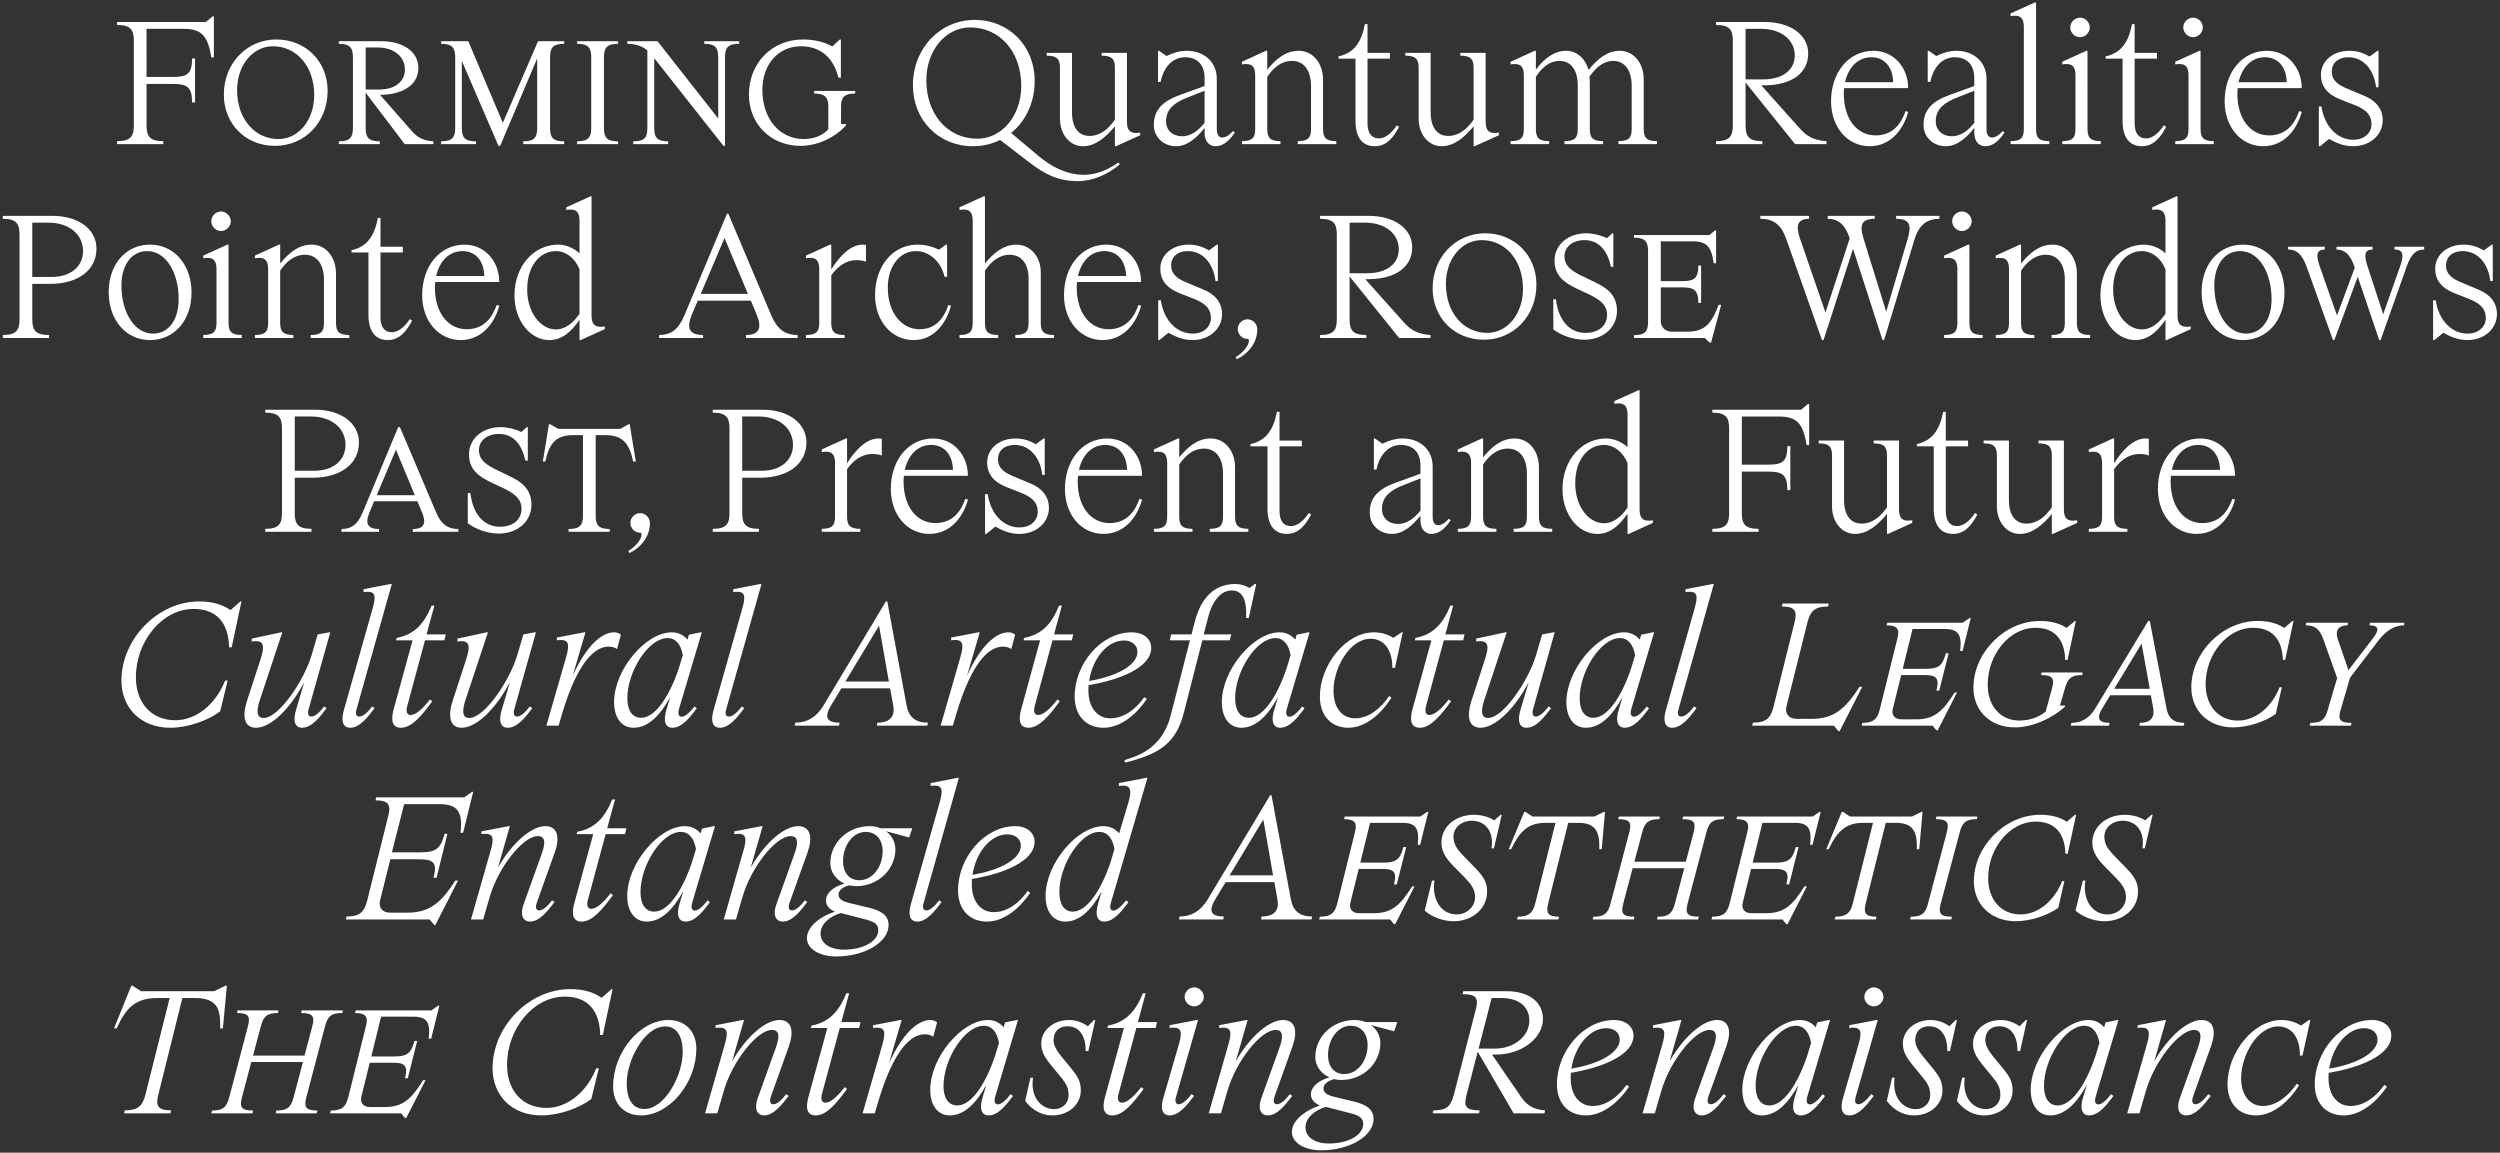
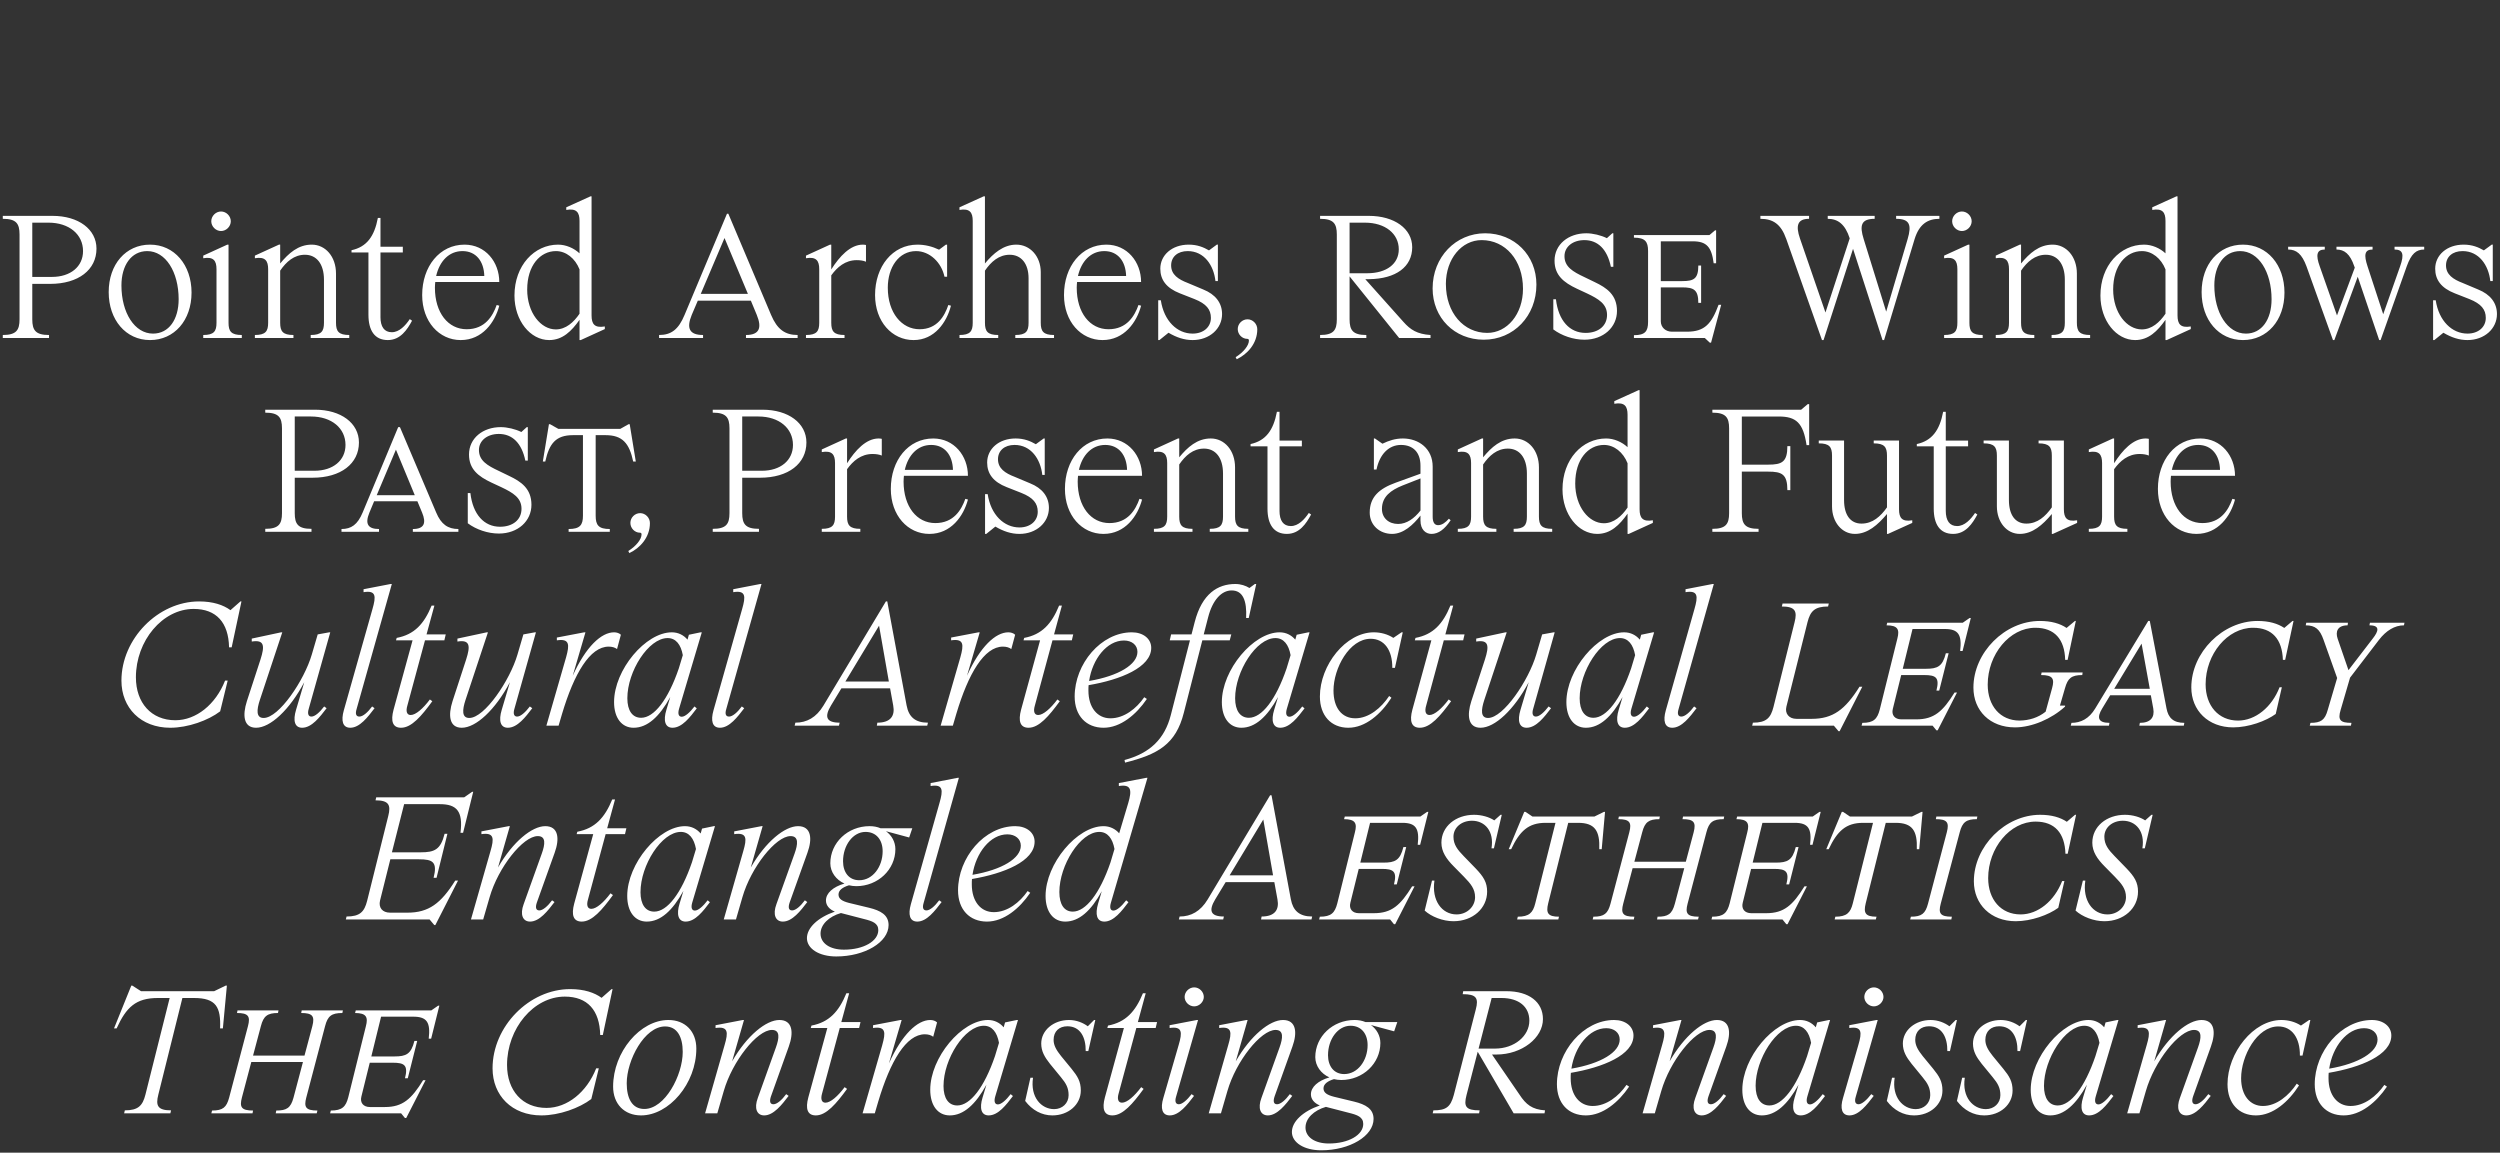
<svg xmlns="http://www.w3.org/2000/svg" id="Layer_1" data-name="Layer 1" width="1242.26" height="572.75" viewBox="0 0 1242.26 572.75">
  <rect x="0" y="0" width="1242.26" height="572.75" fill="#333333" stroke="none" />
  <defs>
    <style>
      .cls-1 {
        fill: #fff;
        stroke-width: 0px;
      }
    </style>
  </defs>
  <path class="cls-1" d="M62.03,551.74l-.35,1.47h22.97l.35-1.47c-6.68,0-7.72-2.34-6.33-7.8l11.96-48.03h5.81c11.01,0,13.35,4.6,12.92,15.09h1.39l1.99-21.24h-.61l-5.72,2.77h-36.32l-4.33-2.77h-.52l-8.58,21.24h1.3c4.77-10.49,9.54-15.09,20.46-15.09h5.89l-12.05,48.03c-1.39,5.46-3.55,7.8-10.23,7.8h0ZM105.37,551.83l-.35,1.38h20.46l.26-1.38c-5.89,0-6.76-1.74-5.55-6.42l4.68-17.68h25.66l-4.68,17.68c-1.39,5.2-3.47,6.42-8.58,6.42l-.26,1.38h20.37l.35-1.38c-5.89,0-6.76-1.74-5.55-6.42l9.36-35.54c1.3-5.03,3.21-6.5,8.58-6.5l.26-1.3h-20.46l-.26,1.3c5.55,0,6.85,1.47,5.55,6.5l-3.9,14.65h-25.57l3.9-14.65c1.3-5.03,3.29-6.5,8.49-6.5l.26-1.3h-20.37l-.26,1.3c5.55,0,6.76,1.56,5.46,6.5l-9.36,35.54c-1.3,4.86-3.12,6.42-8.5,6.42h0ZM201.24,555.55h.61l9.62-18.81h-1.21c-5.81,9.37-10.14,13.35-18.99,13.35h-7.45c-3.29,0-5.03-2.16-4.25-5.2l4.16-16.82h11.44c5.81,0,7.71,1.22,6.07,7.72h1.39l4.68-18.55h-1.39c-1.65,6.59-4.16,7.71-9.88,7.71h-11.53l4.85-19.76h16.04c6.76,0,8.58,2.86,7.63,10.92h1.21l4.07-16.38h-.61l-3.38,2.34h-37.54l-.35,1.3c5.55,0,6.59,1.99,5.37,6.59l-8.75,35.28c-1.21,4.68-3.03,6.59-8.67,6.59l-.35,1.38h35.28l1.91,2.34h0ZM269.03,554.25c8.84,0,18.9-3.64,24.79-8.14l3.73-15.26h-1.3c-4.68,11.87-14.39,19.68-24.71,19.68-11.96,0-19.59-8.67-19.59-21.33,0-18.2,13.26-33.98,28.69-33.98,11.27,0,17.34,6.76,17.6,19.07h1.3l4.85-22.8h-.52l-4.94,4.34c-3.55-2.6-8.67-4.34-15.6-4.34-20.37,0-38.58,18.55-38.58,39.36,0,13.52,9.62,23.4,24.27,23.4h0ZM318.53,554.25c13.87,0,27.48-15.77,27.48-33.2,0-8.58-5.55-14.21-13.87-14.21-13.96,0-27.48,15.77-27.48,33.11,0,8.58,5.55,14.3,13.87,14.3h0ZM311.42,538.3c0-11.53,8.84-28.26,19.07-28.26,6.07,0,8.76,5.29,8.76,12.66,0,11.62-8.84,28.35-19.07,28.35-6.15,0-8.76-5.38-8.76-12.75h0ZM379.73,554.25c4.68,0,8.84-5.37,12.14-9.7l-1.21-.87c-2.17,2.95-4.59,5.03-6.33,5.03s-2.08-1.48-1.21-3.99l8.84-24.71c2.51-6.93,1.91-13.17-4.68-13.17s-16.12,7.71-23.49,20.54l5.9-20.54h-.61l-13.52,2.6v1.38c6.41-.95,6.33,2.17,4.51,8.41l-9.71,33.98h6.07l3.21-11.09c4.25-14.74,16.56-30.34,23.93-30.34,4.16,0,3.64,4.07,1.99,8.67l-9.01,25.14c-1.91,5.11-.52,8.66,3.21,8.66h0ZM405.39,554.25c5.2,0,10.14-5.8,15.52-13.17l-1.21-.87c-3.38,4.51-7.02,7.72-9.53,7.72-1.91,0-2.51-1.82-1.65-4.69l8.76-32.42h9.62l.69-2.94h-9.54l3.9-14.31h-1.39c-3.73,9.11-8.58,14.39-17.34,16.04l-.35,1.21h8.23l-9.45,34.51c-1.47,5.54-.52,8.92,3.73,8.92h0ZM438.42,519.23l-9.8,33.98h6.07l1.73-5.89c5.98-20.03,13.87-33.38,23.14-33.38,1.73,0,3.12.44,4.16,1.22l1.91-7.11c-.78-.78-2.08-1.21-3.38-1.21-6.33,0-14.04,7.1-20.54,21.58l6.33-21.58h-.61l-13.61,2.6v1.38c6.41-.95,6.33,2.17,4.59,8.41h0ZM471.96,554.25c6.85,0,12.83-5.46,18.2-15.25l-1.91,6.33c-1.65,5.37-.69,8.92,3.03,8.92,4.77,0,8.75-5.28,12.05-9.62l-1.13-.95c-2.25,2.95-4.68,5.11-6.33,5.11-1.56,0-2.08-1.47-1.3-4.07l11.27-37.88h-.61l-5.81,1.21-.69,2.43c-1.91-2.26-4.59-3.64-7.8-3.64-13,0-28.69,18.63-28.69,34.67,0,7.98,3.9,12.74,9.71,12.74h0ZM468.84,539.6c0-13.35,10.49-29.9,20.02-29.9,4.07,0,6.59,3.2,7.54,8.49l-1.99,6.59c-5.29,15.52-12.31,24.53-18.73,24.53-4.33,0-6.85-3.55-6.85-9.71h0ZM522.93,554.25c7.97,0,14.13-5.37,14.13-12.39,0-4.51-1.65-7.11-4.59-10.75l-5.2-6.33c-2.34-2.95-3.73-5.29-3.73-8.06,0-4.25,2.77-6.76,6.85-6.76,6.41,0,9.19,5.46,9.1,12.31h1.3l3.47-15.43h-.61l-3.12,3.12c-2.34-1.74-5.63-3.12-9.36-3.12-7.63,0-13.78,5.11-13.78,11.7,0,3.9,1.73,6.76,4.33,10.06l5.46,6.67c2.6,3.12,3.81,5.37,3.81,8.93,0,3.99-3.12,6.93-7.19,6.93-6.33,0-11.96-5.89-10.49-15.6h-1.3l-2.6,11.53c3.47,4.59,8.23,7.19,13.52,7.19h0ZM552.75,554.25c5.2,0,10.14-5.8,15.52-13.17l-1.21-.87c-3.38,4.51-7.02,7.72-9.53,7.72-1.91,0-2.51-1.82-1.65-4.69l8.76-32.42h9.62l.69-2.94h-9.54l3.9-14.31h-1.39c-3.73,9.11-8.58,14.39-17.34,16.04l-.35,1.21h8.24l-9.45,34.51c-1.47,5.54-.52,8.92,3.73,8.92h0ZM581.27,554.25c4.68,0,8.75-5.37,12.05-9.7l-1.21-.87c-2.25,2.95-4.68,5.03-6.33,5.03s-2.08-1.48-1.39-3.73l10.92-38.14h-.61l-13.52,2.6v1.38c6.42-.95,6.33,2.17,4.51,8.41l-7.63,26.36c-1.56,5.2-.61,8.66,3.21,8.66h0ZM588.64,495.39c0,2.52,2.25,4.68,4.77,4.68s4.77-2.25,4.77-4.68c0-2.6-2.25-4.76-4.77-4.76s-4.77,2.16-4.77,4.76h0ZM629.99,554.25c4.68,0,8.84-5.37,12.14-9.7l-1.21-.87c-2.17,2.95-4.59,5.03-6.33,5.03s-2.08-1.48-1.21-3.99l8.84-24.71c2.51-6.93,1.91-13.17-4.68-13.17s-16.12,7.71-23.49,20.54l5.9-20.54h-.61l-13.52,2.6v1.38c6.41-.95,6.33,2.17,4.51,8.41l-9.71,33.98h6.07l3.21-11.09c4.25-14.74,16.56-30.34,23.93-30.34,4.16,0,3.64,4.07,1.99,8.67l-9.02,25.14c-1.91,5.11-.52,8.66,3.21,8.66h0ZM656.52,571.59c14.22,0,26.01-7.11,26.01-15.6,0-5.03-3.99-7.2-9.62-8.58l-10.06-2.43c-3.38-.87-5.2-1.99-5.2-4.16s2.08-3.64,5.2-4.6c1.13.26,2.34.44,3.64.44,10.75,0,19.42-8.24,19.42-18.38,0-3.64-1.82-6.85-4.68-8.93l11.53,3.12,1.56-4.59h-15.78c-1.65-.7-3.47-1.04-5.46-1.04-10.84,0-19.51,8.23-19.51,18.46,0,4.34,2.86,8.24,7.02,10.06-5.63,1.64-9.19,4.76-9.19,8.41,0,2.51,1.73,4.42,4.42,5.54-8.32,2.86-13.87,7.98-13.87,13.18s5.98,9.1,14.56,9.1h0ZM648.71,560.24c0-4.51,4.16-8.5,10.14-10.23l11.36,2.94c4.25,1.04,7.19,2.08,7.19,5.55,0,5.46-7.28,9.71-17.08,9.71-7.02,0-11.62-3.21-11.62-7.97h0ZM659.9,524.26c0-7.8,4.86-14.56,11.18-14.56,5.29,0,8.49,3.9,8.49,9.62,0,7.71-4.94,14.39-11.62,14.39-5.03,0-8.06-3.81-8.06-9.45h0ZM712.26,551.74l-.35,1.47h23.06l.26-1.47c-6.94,0-7.98-1.91-6.5-7.63l5.55-21.5,17.86,30.6h15.34l.26-1.47c-6.42-.43-9.45-2.86-12.74-7.89l-13.61-19.85h2.17c12.74,0,23.14-8.32,23.14-17.6,0-8.49-6.93-13.87-18.12-13.87h-21.5l-.26,1.48c6.68,0,8.06,1.82,6.5,7.63l-10.92,42.47c-1.65,6.07-3.9,7.63-10.14,7.63h0ZM734.71,521.05l6.5-25.14h4.86c8.67,0,13.87,4.34,13.87,11.27,0,7.63-7.46,13.87-17.08,13.87h-8.15ZM788.02,554.25c8.41,0,16.21-6.5,21.5-14.3l-1.3-.87c-3.9,5.64-9.97,10.49-16.82,10.49-6.42,0-10.92-5.28-10.92-13.78,0-.87,0-1.82.09-2.69,15.86-2.68,31.12-8.84,31.12-18.55,0-4.51-3.99-7.71-9.62-7.71-15.34,0-28.43,15.69-28.43,31.9,0,9.53,5.72,15.51,14.39,15.51h0ZM780.83,531.02c1.65-10.92,8.84-20.11,17.34-20.11,3.9,0,6.67,2.25,6.67,5.64,0,6.24-9.28,11.96-24.01,14.47h0ZM845.58,554.25c4.68,0,8.84-5.37,12.14-9.7l-1.21-.87c-2.17,2.95-4.59,5.03-6.33,5.03s-2.08-1.48-1.21-3.99l8.84-24.71c2.51-6.93,1.91-13.17-4.68-13.17s-16.12,7.71-23.49,20.54l5.9-20.54h-.61l-13.52,2.6v1.38c6.41-.95,6.33,2.17,4.51,8.41l-9.71,33.98h6.07l3.21-11.09c4.25-14.74,16.56-30.34,23.93-30.34,4.16,0,3.64,4.07,1.99,8.67l-9.02,25.14c-1.91,5.11-.52,8.66,3.21,8.66h0ZM875.49,554.25c6.85,0,12.83-5.46,18.2-15.25l-1.91,6.33c-1.65,5.37-.69,8.92,3.03,8.92,4.77,0,8.76-5.28,12.05-9.62l-1.13-.95c-2.25,2.95-4.68,5.11-6.32,5.11-1.56,0-2.08-1.47-1.3-4.07l11.27-37.88h-.61l-5.81,1.21-.69,2.43c-1.91-2.26-4.6-3.64-7.81-3.64-13,0-28.69,18.63-28.69,34.67,0,7.98,3.9,12.74,9.71,12.74h0ZM872.37,539.6c0-13.35,10.49-29.9,20.03-29.9,4.07,0,6.59,3.2,7.54,8.49l-1.99,6.59c-5.29,15.52-12.31,24.53-18.72,24.53-4.33,0-6.85-3.55-6.85-9.71h0ZM919.01,554.25c4.68,0,8.75-5.37,12.05-9.7l-1.22-.87c-2.25,2.95-4.68,5.03-6.33,5.03s-2.08-1.48-1.38-3.73l10.92-38.14h-.61l-13.52,2.6v1.38c6.41-.95,6.33,2.17,4.51,8.41l-7.63,26.36c-1.56,5.2-.61,8.66,3.21,8.66h0ZM926.38,495.39c0,2.52,2.25,4.68,4.76,4.68s4.77-2.25,4.77-4.68c0-2.6-2.25-4.76-4.77-4.76s-4.76,2.16-4.76,4.76h0ZM951.08,554.25c7.98,0,14.13-5.37,14.13-12.39,0-4.51-1.65-7.11-4.59-10.75l-5.21-6.33c-2.34-2.95-3.72-5.29-3.72-8.06,0-4.25,2.77-6.76,6.85-6.76,6.41,0,9.18,5.46,9.1,12.31h1.3l3.47-15.43h-.61l-3.12,3.12c-2.34-1.74-5.64-3.12-9.36-3.12-7.63,0-13.79,5.11-13.79,11.7,0,3.9,1.74,6.76,4.34,10.06l5.46,6.67c2.6,3.12,3.81,5.37,3.81,8.93,0,3.99-3.12,6.93-7.19,6.93-6.33,0-11.97-5.89-10.49-15.6h-1.3l-2.6,11.53c3.46,4.59,8.23,7.19,13.52,7.19h0ZM985.93,554.25c7.97,0,14.13-5.37,14.13-12.39,0-4.51-1.65-7.11-4.6-10.75l-5.2-6.33c-2.34-2.95-3.73-5.29-3.73-8.06,0-4.25,2.78-6.76,6.85-6.76,6.42,0,9.19,5.46,9.11,12.31h1.3l3.46-15.43h-.6l-3.12,3.12c-2.35-1.74-5.64-3.12-9.37-3.12-7.63,0-13.78,5.11-13.78,11.7,0,3.9,1.73,6.76,4.33,10.06l5.47,6.67c2.6,3.12,3.81,5.37,3.81,8.93,0,3.99-3.12,6.93-7.2,6.93-6.32,0-11.96-5.89-10.48-15.6h-1.3l-2.61,11.53c3.47,4.59,8.24,7.19,13.53,7.19h0ZM1018.78,554.25c6.85,0,12.83-5.46,18.21-15.25l-1.91,6.33c-1.65,5.37-.69,8.92,3.03,8.92,4.77,0,8.76-5.28,12.05-9.62l-1.12-.95c-2.26,2.95-4.68,5.11-6.33,5.11-1.56,0-2.08-1.47-1.3-4.07l11.27-37.88h-.61l-5.81,1.21-.69,2.43c-1.91-2.26-4.6-3.64-7.8-3.64-13.01,0-28.7,18.63-28.7,34.67,0,7.98,3.9,12.74,9.71,12.74h0ZM1015.66,539.6c0-13.35,10.49-29.9,20.03-29.9,4.07,0,6.58,3.2,7.54,8.49l-2,6.59c-5.28,15.52-12.31,24.53-18.72,24.53-4.33,0-6.85-3.55-6.85-9.71h0ZM1086.4,554.25c4.68,0,8.84-5.37,12.13-9.7l-1.21-.87c-2.17,2.95-4.59,5.03-6.33,5.03-1.65,0-2.08-1.48-1.21-3.99l8.84-24.71c2.51-6.93,1.91-13.17-4.68-13.17s-16.12,7.71-23.49,20.54l5.89-20.54h-.61l-13.52,2.6v1.38c6.42-.95,6.33,2.17,4.51,8.41l-9.71,33.98h6.07l3.21-11.09c4.24-14.74,16.55-30.34,23.92-30.34,4.16,0,3.64,4.07,2,8.67l-9.02,25.14c-1.91,5.11-.52,8.66,3.21,8.66h0ZM1120.99,554.25c8.49,0,16.21-6.76,21.41-14.91l-1.13-.86c-3.9,5.89-10.06,11.09-16.82,11.09-6.41,0-10.83-5.28-10.83-13.78,0-11.1,7.89-25.75,18.46-25.75,6.76,0,10.84,5.64,10.75,14.48h1.3l3.9-17.68h-.6l-4.08,2.77c-2.77-1.82-6.24-2.77-9.71-2.77-13.95,0-26.78,16.29-26.78,31.9,0,9.53,5.63,15.51,14.13,15.51h0ZM1164.59,554.25c8.41,0,16.21-6.5,21.5-14.3l-1.3-.87c-3.9,5.64-9.97,10.49-16.82,10.49-6.41,0-10.92-5.28-10.92-13.78,0-.87,0-1.82.08-2.69,15.87-2.68,31.13-8.84,31.13-18.55,0-4.51-3.99-7.71-9.63-7.71-15.34,0-28.43,15.69-28.43,31.9,0,9.53,5.72,15.51,14.39,15.51h0ZM1157.39,531.02c1.65-10.92,8.85-20.11,17.34-20.11,3.9,0,6.68,2.25,6.68,5.64,0,6.24-9.28,11.96-24.02,14.47h0Z" />
  <path class="cls-1" d="M215.81,459.67h.52l11.27-22.11h-1.39c-7.11,11.36-13.18,15.95-23.75,15.95h-8.58c-3.9,0-5.89-2.51-5.03-6.06l5.11-20.46h14.22c6.85,0,9.27,1.3,7.28,9.19h1.47l5.38-21.85h-1.39c-1.99,7.89-5.03,9.19-11.88,9.19h-14.3l6.07-23.93h17.77c8.24,0,11.62,3.39,10.23,14.22h1.3l5.03-20.37h-.52l-3.99,2.77h-43.69l-.35,1.48c6.67,0,7.72,2.34,6.33,7.8l-10.49,42.13c-1.39,5.46-3.55,7.8-10.23,7.8l-.35,1.47h41.61l2.34,2.78h0ZM263.4,457.94c4.68,0,8.84-5.38,12.14-9.71l-1.21-.87c-2.17,2.95-4.6,5.03-6.33,5.03s-2.08-1.48-1.21-3.99l8.84-24.71c2.51-6.93,1.91-13.17-4.68-13.17s-16.12,7.71-23.49,20.54l5.89-20.54h-.61l-13.52,2.6v1.38c6.42-.95,6.33,2.17,4.51,8.41l-9.71,33.98h6.07l3.21-11.09c4.25-14.74,16.56-30.34,23.93-30.34,4.16,0,3.64,4.07,1.99,8.67l-9.01,25.14c-1.91,5.11-.52,8.67,3.21,8.67h0ZM289.06,457.94c5.2,0,10.14-5.81,15.52-13.18l-1.21-.87c-3.38,4.51-7.02,7.72-9.54,7.72-1.91,0-2.51-1.82-1.65-4.68l8.76-32.43h9.62l.69-2.94h-9.54l3.9-14.31h-1.39c-3.73,9.11-8.58,14.39-17.34,16.04l-.35,1.21h8.24l-9.45,34.51c-1.47,5.54-.52,8.93,3.73,8.93h0ZM321.39,457.94c6.85,0,12.83-5.47,18.2-15.26l-1.91,6.33c-1.65,5.37-.69,8.93,3.03,8.93,4.77,0,8.76-5.29,12.05-9.63l-1.13-.95c-2.25,2.95-4.68,5.11-6.33,5.11-1.56,0-2.08-1.47-1.3-4.07l11.27-37.88h-.61l-5.81,1.21-.69,2.43c-1.91-2.26-4.59-3.64-7.8-3.64-13,0-28.69,18.64-28.69,34.67,0,7.98,3.9,12.75,9.71,12.75h0ZM318.27,443.28c0-13.34,10.49-29.9,20.02-29.9,4.07,0,6.59,3.21,7.54,8.49l-1.99,6.59c-5.29,15.52-12.31,24.53-18.73,24.53-4.33,0-6.85-3.55-6.85-9.71h0ZM389.01,457.94c4.68,0,8.84-5.38,12.14-9.71l-1.21-.87c-2.17,2.95-4.59,5.03-6.33,5.03s-2.08-1.48-1.21-3.99l8.84-24.71c2.51-6.93,1.91-13.17-4.68-13.17s-16.12,7.71-23.49,20.54l5.89-20.54h-.61l-13.52,2.6v1.38c6.42-.95,6.33,2.17,4.51,8.41l-9.71,33.98h6.07l3.21-11.09c4.25-14.74,16.56-30.34,23.93-30.34,4.16,0,3.64,4.07,1.99,8.67l-9.02,25.14c-1.91,5.11-.52,8.67,3.21,8.67h0ZM415.53,475.27c14.22,0,26.01-7.11,26.01-15.6,0-5.03-3.99-7.2-9.62-8.58l-10.06-2.43c-3.38-.87-5.2-1.99-5.2-4.16s2.08-3.64,5.2-4.6c1.13.26,2.34.44,3.64.44,10.75,0,19.42-8.24,19.42-18.38,0-3.64-1.82-6.85-4.68-8.93l11.53,3.12,1.56-4.59h-15.78c-1.65-.7-3.47-1.04-5.46-1.04-10.84,0-19.5,8.23-19.5,18.46,0,4.34,2.86,8.24,7.02,10.06-5.64,1.64-9.19,4.76-9.19,8.41,0,2.51,1.73,4.42,4.42,5.54-8.32,2.86-13.87,7.98-13.87,13.18s5.98,9.1,14.56,9.1h0ZM407.73,463.92c0-4.51,4.16-8.5,10.14-10.23l11.36,2.95c4.25,1.04,7.2,2.08,7.2,5.54,0,5.46-7.28,9.71-17.08,9.71-7.02,0-11.62-3.21-11.62-7.97h0ZM418.91,427.94c0-7.8,4.85-14.56,11.18-14.56,5.29,0,8.5,3.9,8.5,9.62,0,7.72-4.94,14.39-11.62,14.39-5.03,0-8.06-3.81-8.06-9.45h0ZM455.84,457.94c4.68,0,8.76-5.38,12.05-9.71l-1.21-.87c-2.17,2.95-4.59,5.03-6.33,5.03s-2.08-1.48-1.39-3.73l17.51-62.16h-.61l-13.44,2.61v1.47c6.33-1.04,6.24,2.08,4.42,8.41l-14.22,50.28c-1.47,5.2-.61,8.67,3.21,8.67h0ZM490.43,457.94c8.41,0,16.21-6.51,21.5-14.31l-1.3-.87c-3.9,5.64-9.97,10.49-16.82,10.49-6.42,0-10.92-5.28-10.92-13.78,0-.87,0-1.82.09-2.69,15.86-2.68,31.12-8.84,31.12-18.55,0-4.51-3.99-7.71-9.62-7.71-15.34,0-28.43,15.69-28.43,31.9,0,9.53,5.72,15.52,14.39,15.52h0ZM483.23,434.7c1.65-10.92,8.84-20.11,17.34-20.11,3.9,0,6.68,2.26,6.68,5.64,0,6.24-9.28,11.96-24.01,14.47h0ZM529.35,457.94c6.85,0,12.83-5.38,18.12-15.09l-1.82,6.16c-1.56,5.37-.69,8.93,3.12,8.93,4.68,0,8.67-5.29,11.96-9.63l-1.13-.95c-2.25,2.95-4.68,5.11-6.33,5.11-1.56,0-1.99-1.47-1.21-4.07l18.12-61.9h-.61l-13.61,2.61v1.47c6.33-1.04,6.5,2.17,4.68,8.41l-4.51,15.08c-1.91-2.17-4.59-3.55-7.8-3.55-13.09,0-28.78,18.64-28.78,34.67,0,7.98,3.9,12.75,9.8,12.75h0ZM526.4,443.28c0-13.34,10.4-29.9,19.85-29.9,4.07,0,6.59,3.21,7.54,8.49l-1.99,6.68c-5.29,15.43-12.31,24.44-18.73,24.44-4.25,0-6.67-3.55-6.67-9.71h0ZM641.44,446.93l-9.62-51.76h-.69l-31.03,51.76c-3.55,5.89-8.23,8.49-13.96,8.49l-.35,1.47h22.02l.35-1.47c-6.93,0-7.54-3.12-4.33-8.49l5.2-8.59h24.19l1.56,8.59c.95,5.11-1.3,8.49-7.89,8.49l-.26,1.47h25.05l.35-1.47c-6.41,0-9.54-2.95-10.58-8.49h0ZM611.01,434.96l16.73-27.74,4.85,27.74h-21.59ZM692.67,459.24h.61l9.62-18.82h-1.21c-5.81,9.37-10.14,13.35-18.98,13.35h-7.46c-3.29,0-5.03-2.16-4.25-5.2l4.16-16.81h11.44c5.81,0,7.71,1.21,6.07,7.71h1.39l4.68-18.55h-1.39c-1.65,6.59-4.16,7.72-9.88,7.72h-11.53l4.85-19.77h16.04c6.76,0,8.58,2.86,7.63,10.92h1.21l4.08-16.38h-.61l-3.38,2.34h-37.54l-.35,1.3c5.55,0,6.59,1.99,5.37,6.59l-8.75,35.28c-1.21,4.68-3.03,6.59-8.67,6.59l-.35,1.38h35.28l1.91,2.35h0ZM723.79,454.38c-7.37,0-12.48-7.02-11.01-16.82h-1.21l-3.64,14.91c3.29,3.04,9.02,5.29,14.3,5.29,9.62,0,16.73-6.41,16.73-14.73,0-4.6-1.82-7.46-5.72-11.53l-5.98-6.16c-2.95-3.03-5.03-5.63-5.03-9.54,0-4.68,4.07-7.97,9.19-7.97,6.5,0,11.1,5.29,9.71,13.7h1.21l3.9-16.65h-.61l-3.12,2.78c-2.43-1.65-6.24-2.78-10.06-2.78-9.1,0-16.21,5.81-16.21,13.87,0,4.42,2.43,8.06,6.16,11.79l5.11,5.2c3.29,3.38,5.46,5.98,5.46,10.06,0,4.68-3.99,8.58-9.19,8.58h0ZM754.21,455.51l-.35,1.38h20.46l.35-1.38c-5.64,0-6.5-1.91-5.38-6.59l9.97-40.05h4.94c8.32,0,10.84,3.99,10.49,13.09h1.21l1.65-18.55h-.52l-4.77,2.34h-30.77l-3.47-2.34h-.61l-7.71,18.55h1.21c4.25-9.02,8.58-13.09,17.08-13.09h4.94l-10.06,40.05c-1.13,4.59-3.03,6.59-8.67,6.59h0ZM791.75,455.51l-.35,1.38h20.46l.26-1.38c-5.9,0-6.76-1.74-5.55-6.42l4.68-17.68h25.66l-4.68,17.68c-1.39,5.2-3.47,6.42-8.58,6.42l-.26,1.38h20.37l.35-1.38c-5.9,0-6.76-1.74-5.55-6.42l9.36-35.54c1.3-5.03,3.21-6.5,8.58-6.5l.26-1.3h-20.46l-.26,1.3c5.55,0,6.85,1.47,5.55,6.5l-3.9,14.65h-25.57l3.9-14.65c1.3-5.03,3.29-6.5,8.5-6.5l.26-1.3h-20.37l-.26,1.3c5.55,0,6.76,1.56,5.46,6.5l-9.36,35.54c-1.3,4.86-3.12,6.42-8.49,6.42h0ZM887.63,459.24h.61l9.62-18.82h-1.21c-5.81,9.37-10.14,13.35-18.98,13.35h-7.45c-3.29,0-5.03-2.16-4.25-5.2l4.16-16.81h11.44c5.81,0,7.71,1.21,6.07,7.71h1.39l4.68-18.55h-1.39c-1.65,6.59-4.16,7.72-9.88,7.72h-11.53l4.85-19.77h16.04c6.76,0,8.58,2.86,7.63,10.92h1.21l4.08-16.38h-.61l-3.38,2.34h-37.54l-.35,1.3c5.55,0,6.59,1.99,5.37,6.59l-8.75,35.28c-1.21,4.68-3.03,6.59-8.67,6.59l-.35,1.38h35.28l1.91,2.35h0ZM911.99,455.51l-.35,1.38h20.46l.35-1.38c-5.64,0-6.51-1.91-5.38-6.59l9.97-40.05h4.94c8.32,0,10.84,3.99,10.49,13.09h1.21l1.65-18.55h-.52l-4.77,2.34h-30.77l-3.47-2.34h-.6l-7.72,18.55h1.21c4.25-9.02,8.59-13.09,17.08-13.09h4.94l-10.05,40.05c-1.13,4.59-3.04,6.59-8.67,6.59h0ZM949.52,455.51l-.34,1.38h20.45l.26-1.38c-5.89,0-6.76-1.74-5.54-6.42l9.45-35.54c1.3-5.03,3.29-6.5,8.49-6.5l.26-1.3h-20.37l-.26,1.3c5.55,0,6.76,1.56,5.46,6.5l-9.36,35.54c-1.3,4.86-3.12,6.42-8.5,6.42h0ZM1001.62,457.76c7.72,0,16.3-3.12,21.15-6.67l3.04-13.27h-1.13c-3.9,9.97-12.05,16.56-20.63,16.56-9.8,0-16.12-7.45-16.12-18.03,0-15,10.83-28.09,23.57-28.09,9.54,0,14.48,5.72,14.83,15.95h1.12l4.17-19.33h-.52l-4.08,3.47c-3.21-2.17-7.54-3.47-13.26-3.47-17.34,0-32.94,15.61-32.94,33.03,0,11.44,8.41,19.85,20.8,19.85h0ZM1047.22,454.38c-7.37,0-12.49-7.02-11.01-16.82h-1.22l-3.64,14.91c3.3,3.04,9.02,5.29,14.31,5.29,9.62,0,16.73-6.41,16.73-14.73,0-4.6-1.82-7.46-5.72-11.53l-5.98-6.16c-2.95-3.03-5.03-5.63-5.03-9.54,0-4.68,4.07-7.97,9.19-7.97,6.5,0,11.09,5.29,9.71,13.7h1.21l3.9-16.65h-.61l-3.12,2.78c-2.43-1.65-6.24-2.78-10.05-2.78-9.11,0-16.21,5.81-16.21,13.87,0,4.42,2.42,8.06,6.15,11.79l5.12,5.2c3.29,3.38,5.46,5.98,5.46,10.06,0,4.68-3.99,8.58-9.19,8.58h0Z" />
  <path class="cls-1" d="M84.61,361.62c8.84,0,18.9-3.65,24.79-8.15l3.73-15.26h-1.3c-4.68,11.88-14.39,19.68-24.71,19.68-11.96,0-19.59-8.67-19.59-21.33,0-18.2,13.26-33.98,28.69-33.98,11.27,0,17.34,6.76,17.6,19.07h1.3l4.86-22.8h-.52l-4.94,4.34c-3.55-2.6-8.67-4.34-15.6-4.34-20.37,0-38.58,18.56-38.58,39.36,0,13.52,9.62,23.41,24.27,23.41h0ZM127.26,361.62c7.02,0,16.64-8.85,23.93-22.63l-4.07,13.7c-1.65,5.46-.69,8.93,3.03,8.93,4.77,0,8.84-5.38,12.14-9.71l-1.21-.87c-2.25,2.95-4.59,5.03-6.33,5.03-1.56,0-2.08-1.48-1.3-3.99l10.66-37.88h-.52l-5.72,1.04-2.95,10.05c-3.73,12.75-16.3,31.47-23.92,31.47-3.82,0-3.47-4.07-1.91-8.84l11.18-33.72h-.61l-14.56,3.12v1.47c6.33-1.04,6.5,2.17,4.33,8.93l-6.76,20.72c-2.25,7.02-1.65,13.18,4.59,13.18h0ZM174.07,361.62c4.68,0,8.76-5.38,12.05-9.71l-1.21-.87c-2.17,2.95-4.59,5.03-6.33,5.03s-2.08-1.48-1.39-3.73l17.51-62.15h-.61l-13.44,2.6v1.47c6.33-1.04,6.24,2.08,4.42,8.41l-14.22,50.28c-1.47,5.2-.61,8.67,3.21,8.67h0ZM199.3,361.62c5.2,0,10.14-5.81,15.52-13.18l-1.21-.87c-3.38,4.51-7.02,7.72-9.54,7.72-1.91,0-2.51-1.82-1.65-4.68l8.76-32.42h9.62l.69-2.95h-9.54l3.9-14.31h-1.39c-3.73,9.11-8.58,14.39-17.34,16.04l-.35,1.22h8.23l-9.45,34.5c-1.47,5.55-.52,8.93,3.73,8.93h0ZM229.46,361.62c7.02,0,16.64-8.85,23.93-22.63l-4.07,13.7c-1.65,5.46-.69,8.93,3.03,8.93,4.77,0,8.84-5.38,12.14-9.71l-1.21-.87c-2.25,2.95-4.59,5.03-6.33,5.03-1.56,0-2.08-1.48-1.3-3.99l10.66-37.88h-.52l-5.72,1.04-2.95,10.05c-3.73,12.75-16.3,31.47-23.93,31.47-3.82,0-3.47-4.07-1.91-8.84l11.18-33.72h-.61l-14.56,3.12v1.47c6.33-1.04,6.5,2.17,4.33,8.93l-6.76,20.72c-2.25,7.02-1.65,13.18,4.59,13.18h0ZM281.3,326.59l-9.8,33.99h6.07l1.73-5.9c5.98-20.02,13.87-33.37,23.15-33.37,1.73,0,3.12.43,4.16,1.21l1.91-7.11c-.78-.78-2.08-1.21-3.38-1.21-6.33,0-14.04,7.11-20.55,21.58l6.33-21.58h-.61l-13.61,2.6v1.39c6.42-.96,6.33,2.16,4.6,8.4h0ZM314.85,361.62c6.85,0,12.83-5.47,18.2-15.26l-1.91,6.33c-1.65,5.37-.69,8.93,3.03,8.93,4.77,0,8.76-5.29,12.05-9.63l-1.13-.95c-2.25,2.95-4.68,5.11-6.33,5.11-1.56,0-2.08-1.47-1.3-4.07l11.27-37.88h-.61l-5.81,1.21-.69,2.43c-1.91-2.26-4.59-3.64-7.8-3.64-13,0-28.69,18.64-28.69,34.67,0,7.98,3.9,12.75,9.71,12.75h0ZM311.73,346.97c0-13.35,10.49-29.91,20.02-29.91,4.07,0,6.59,3.21,7.54,8.49l-1.99,6.59c-5.29,15.52-12.31,24.53-18.72,24.53-4.33,0-6.85-3.55-6.85-9.7h0ZM357.76,361.62c4.68,0,8.76-5.38,12.05-9.71l-1.21-.87c-2.17,2.95-4.59,5.03-6.33,5.03s-2.08-1.48-1.39-3.73l17.51-62.15h-.61l-13.44,2.6v1.47c6.33-1.04,6.24,2.08,4.42,8.41l-14.22,50.28c-1.47,5.2-.61,8.67,3.21,8.67h0ZM450.51,350.61l-9.62-51.76h-.69l-31.03,51.76c-3.55,5.89-8.24,8.49-13.96,8.49l-.35,1.48h22.02l.35-1.48c-6.93,0-7.54-3.12-4.33-8.49l5.2-8.59h24.19l1.56,8.59c.95,5.11-1.3,8.49-7.89,8.49l-.26,1.48h25.05l.35-1.48c-6.42,0-9.54-2.95-10.58-8.49h0ZM420.08,338.64l16.73-27.74,4.86,27.74h-21.59ZM477.21,326.59l-9.8,33.99h6.07l1.73-5.9c5.98-20.02,13.87-33.37,23.15-33.37,1.73,0,3.12.43,4.16,1.21l1.91-7.11c-.78-.78-2.08-1.21-3.38-1.21-6.33,0-14.04,7.11-20.54,21.58l6.33-21.58h-.61l-13.61,2.6v1.39c6.42-.96,6.33,2.16,4.59,8.4h0ZM511.1,361.62c5.2,0,10.14-5.81,15.52-13.18l-1.21-.87c-3.38,4.51-7.02,7.72-9.54,7.72-1.91,0-2.51-1.82-1.65-4.68l8.76-32.42h9.62l.69-2.95h-9.53l3.9-14.31h-1.39c-3.73,9.11-8.58,14.39-17.34,16.04l-.35,1.22h8.24l-9.45,34.5c-1.47,5.55-.52,8.93,3.73,8.93h0ZM548.38,361.62c8.41,0,16.21-6.51,21.5-14.31l-1.3-.86c-3.9,5.63-9.97,10.48-16.82,10.48-6.42,0-10.92-5.28-10.92-13.78,0-.87,0-1.82.09-2.69,15.86-2.68,31.12-8.84,31.12-18.55,0-4.5-3.99-7.71-9.62-7.71-15.34,0-28.43,15.69-28.43,31.9,0,9.53,5.72,15.52,14.39,15.52h0ZM541.18,338.38c1.65-10.92,8.84-20.11,17.34-20.11,3.9,0,6.68,2.26,6.68,5.64,0,6.24-9.28,11.96-24.01,14.47h0ZM558.78,377.65l.26,1.3c16.21-4.07,25.23-9.01,29.21-24.79l9.19-35.97h13.61l.78-2.95h-13.7l2.17-8.41c2.25-8.84,6.76-13.44,11.7-13.44,5.63,0,7.63,5.12,7.2,13.7h1.3l3.73-16.9h-.69l-2.69,1.99c-1.82-1.13-4.25-1.99-7.02-1.99-8.67,0-16.56,4.76-20.2,18.98l-1.56,6.07h-10.14l-.69,2.95h10.05l-9.53,37.18c-3.03,11.79-10.32,18.9-22.97,22.28h0ZM616.86,361.62c6.85,0,12.83-5.47,18.2-15.26l-1.91,6.33c-1.65,5.37-.69,8.93,3.03,8.93,4.77,0,8.76-5.29,12.05-9.63l-1.13-.95c-2.25,2.95-4.68,5.11-6.33,5.11-1.56,0-2.08-1.47-1.3-4.07l11.27-37.88h-.61l-5.81,1.21-.69,2.43c-1.91-2.26-4.59-3.64-7.8-3.64-13,0-28.69,18.64-28.69,34.67,0,7.98,3.9,12.75,9.71,12.75h0ZM613.74,346.97c0-13.35,10.49-29.91,20.02-29.91,4.07,0,6.59,3.21,7.54,8.49l-1.99,6.59c-5.29,15.52-12.31,24.53-18.72,24.53-4.33,0-6.85-3.55-6.85-9.7h0ZM670,361.62c8.49,0,16.21-6.77,21.41-14.91l-1.13-.87c-3.9,5.89-10.05,11.09-16.82,11.09s-10.84-5.28-10.84-13.78c0-11.09,7.89-25.74,18.47-25.74,6.76,0,10.83,5.63,10.75,14.47h1.3l3.9-17.68h-.61l-4.07,2.77c-2.77-1.82-6.24-2.77-9.71-2.77-13.96,0-26.79,16.3-26.79,31.9,0,9.53,5.63,15.52,14.13,15.52h0ZM705.54,361.62c5.2,0,10.14-5.81,15.52-13.18l-1.21-.87c-3.38,4.51-7.02,7.72-9.53,7.72-1.91,0-2.51-1.82-1.65-4.68l8.76-32.42h9.62l.69-2.95h-9.54l3.9-14.31h-1.39c-3.73,9.11-8.58,14.39-17.34,16.04l-.35,1.22h8.23l-9.45,34.5c-1.47,5.55-.52,8.93,3.73,8.93h0ZM735.7,361.62c7.02,0,16.64-8.85,23.93-22.63l-4.08,13.7c-1.65,5.46-.69,8.93,3.03,8.93,4.77,0,8.84-5.38,12.14-9.71l-1.21-.87c-2.25,2.95-4.59,5.03-6.33,5.03-1.56,0-2.08-1.48-1.3-3.99l10.66-37.88h-.52l-5.72,1.04-2.95,10.05c-3.73,12.75-16.3,31.47-23.92,31.47-3.82,0-3.47-4.07-1.91-8.84l11.18-33.72h-.61l-14.56,3.12v1.47c6.33-1.04,6.5,2.17,4.33,8.93l-6.76,20.72c-2.25,7.02-1.65,13.18,4.59,13.18h0ZM788.06,361.62c6.85,0,12.83-5.47,18.2-15.26l-1.91,6.33c-1.65,5.37-.69,8.93,3.03,8.93,4.77,0,8.76-5.29,12.05-9.63l-1.13-.95c-2.25,2.95-4.68,5.11-6.33,5.11-1.56,0-2.08-1.47-1.3-4.07l11.27-37.88h-.61l-5.81,1.21-.69,2.43c-1.91-2.26-4.6-3.64-7.8-3.64-13,0-28.69,18.64-28.69,34.67,0,7.98,3.9,12.75,9.71,12.75h0ZM784.94,346.97c0-13.35,10.49-29.91,20.02-29.91,4.08,0,6.59,3.21,7.54,8.49l-1.99,6.59c-5.29,15.52-12.31,24.53-18.72,24.53-4.33,0-6.85-3.55-6.85-9.7h0ZM830.97,361.62c4.68,0,8.76-5.38,12.05-9.71l-1.21-.87c-2.17,2.95-4.59,5.03-6.33,5.03s-2.08-1.48-1.39-3.73l17.51-62.15h-.61l-13.44,2.6v1.47c6.33-1.04,6.24,2.08,4.42,8.41l-14.22,50.28c-1.47,5.2-.61,8.67,3.21,8.67h0ZM913.59,363.35h.52l11.27-22.11h-1.39c-7.11,11.36-13.18,15.96-23.75,15.96h-7.54c-3.73,0-5.89-2.61-5.03-6.07l10.49-41.96c1.39-5.46,3.55-7.8,10.23-7.8l.34-1.48h-22.97l-.35,1.48c6.67,0,7.72,2.34,6.33,7.8l-10.49,42.13c-1.39,5.46-3.55,7.8-10.23,7.8l-.35,1.48h40.57l2.34,2.77h0ZM962.22,362.92h.61l9.62-18.81h-1.22c-5.8,9.36-10.14,13.34-18.98,13.34h-7.46c-3.29,0-5.02-2.16-4.24-5.2l4.16-16.81h11.44c5.81,0,7.72,1.21,6.07,7.71h1.39l4.68-18.55h-1.39c-1.65,6.59-4.16,7.72-9.88,7.72h-11.53l4.85-19.77h16.04c6.76,0,8.58,2.86,7.63,10.92h1.21l4.08-16.38h-.61l-3.38,2.34h-37.54l-.34,1.3c5.54,0,6.58,1.99,5.37,6.59l-8.75,35.28c-1.22,4.68-3.04,6.59-8.67,6.59l-.35,1.39h35.28l1.91,2.34h0ZM1001.23,361.44c8.49,0,18.2-4.24,24.88-10.31l.08-.52h-2.6l2.52-8.67c1.38-4.94,3.2-6.5,8.58-6.5l.17-1.3h-20.37l-.26,1.3c5.81,0,6.76,1.82,5.46,6.5l-3.21,11.7c-3.81,3.03-8.23,4.33-12.91,4.42-9.62,0-15.87-7.28-15.87-17.86,0-14.99,10.84-28.26,23.67-28.26,9.54,0,14.56,5.73,14.82,15.95h1.22l4.07-19.33h-.43l-4.16,3.47c-3.21-2.17-7.54-3.47-13.27-3.47-17.42,0-33.02,15.69-33.02,33.12,0,11.44,8.23,19.76,20.63,19.76h0ZM1076.56,352.08l-8.32-43.52h-.78l-26.36,43.52c-3.03,5.03-7.11,7.11-11.79,7.11l-.34,1.39h18.98l.26-1.39c-5.81,0-6.33-2.69-3.64-7.11l3.99-6.59h20.2l1.21,6.59c.78,4.42-1.39,7.11-6.67,7.11l-.26,1.39h22.1l.26-1.39c-5.46,0-7.97-2.52-8.84-7.11h0ZM1050.55,342.28l13.61-22.45,4.08,22.45h-17.69ZM1109.67,361.44c7.72,0,16.3-3.12,21.15-6.67l3.04-13.27h-1.13c-3.9,9.97-12.05,16.56-20.63,16.56-9.8,0-16.12-7.45-16.12-18.03,0-15,10.83-28.09,23.58-28.09,9.53,0,14.47,5.73,14.82,15.95h1.13l4.16-19.33h-.52l-4.08,3.47c-3.21-2.17-7.54-3.47-13.26-3.47-17.34,0-32.94,15.61-32.94,33.03,0,11.44,8.41,19.85,20.8,19.85h0ZM1148.07,359.19l-.34,1.39h20.46l.26-1.39c-5.46,0-6.94-1.3-5.38-6.42l4.68-16.03,14.39-18.81c3.56-4.6,7.8-7.2,12.4-7.2l.26-1.3h-17.16l-.26,1.3c5.37,0,4.59,2.86,1.64,6.59l-12.05,15.69-5.37-15.6c-1.22-3.56-.09-6.68,4.94-6.68l.17-1.3h-20.72l-.26,1.3c4.77,0,7.03,1.99,8.85,7.2l6.76,18.98-4.68,15.86c-1.39,5.03-3.38,6.42-8.59,6.42h0Z" />
  <path class="cls-1" d="M131.81,262.78v1.48h22.97v-1.48c-6.67,0-8.32-2.34-8.32-7.8v-17.6h8.84c14.13,0,23.06-7.02,23.06-17.51,0-9.62-8.93-16.29-21.85-16.29h-24.71v1.47c6.67,0,8.32,2.34,8.32,7.8v42.13c0,5.46-1.65,7.8-8.32,7.8h0ZM146.46,233.92v-26.96h8.06c10.23,0,17.16,5.8,17.16,14.13,0,7.71-6.24,12.83-15.43,12.83h-9.8ZM216.76,254.72l-18.03-42.48h-.87l-17.68,42.48c-2.51,5.98-5.63,8.15-10.49,8.15v1.39h18.64v-1.39c-5.46,0-7.11-2.51-4.77-8.15l2.34-5.63h21.5l2.34,5.63c2.17,5.2,1.04,8.15-4.6,8.15v1.39h22.63v-1.39c-5.2,0-8.58-2.34-11.01-8.15h0ZM187.2,246.05l9.54-22.62,9.36,22.62h-18.9ZM261.06,228.89h1.21v-16.65h-.52l-2.69,2.43c-2.95-1.47-7.02-2.43-10.23-2.43-8.93,0-15.78,5.55-15.78,13.61,0,7.2,4.51,10.84,11.18,13.96l5.03,2.34c5.63,2.69,9.88,5.2,9.88,10.66s-4.33,8.93-10.66,8.93c-7.89,0-13.52-6.07-14.74-16.73h-1.3v15c4.16,3.12,9.97,5.11,15.43,5.11,9.54,0,16.21-6.24,16.21-14.3s-5.2-11.53-11.01-14.3l-5.2-2.52c-5.72-2.68-9.88-5.11-9.88-10.4,0-4.68,4.16-7.98,9.88-7.98,6.68,0,11.36,4.51,13.18,13.27h0ZM282.55,262.87v1.39h20.46v-1.39c-5.55,0-7.02-1.91-7.02-6.59v-40.05h4.94c8.32,0,11.79,3.99,13.7,13.09h1.3l-3.03-18.55h-.52l-4.16,2.34h-30.77l-4.16-2.34h-.52l-3.03,18.55h1.21c1.99-9.01,5.29-13.09,13.78-13.09h4.94v40.05c0,4.6-1.47,6.59-7.11,6.59h0ZM312.2,273.79l.52,1.04c5.2-2.42,10.23-7.71,10.23-14.91,0-2.69-2.25-4.94-4.85-4.94s-4.86,2.17-4.86,4.86,2.25,4.85,4.68,4.85c.61,0,.87.26.87.87,0,2.42-2.69,5.8-6.59,8.23h0ZM354.16,262.78v1.48h22.97v-1.48c-6.67,0-8.32-2.34-8.32-7.8v-17.6h8.84c14.13,0,23.06-7.02,23.06-17.51,0-9.62-8.93-16.29-21.85-16.29h-24.7v1.47c6.67,0,8.32,2.34,8.32,7.8v42.13c0,5.46-1.65,7.8-8.32,7.8h0ZM368.81,233.92v-26.96h8.06c10.23,0,17.16,5.8,17.16,14.13,0,7.71-6.24,12.83-15.43,12.83h-9.79ZM408.34,262.78v1.48h19.16v-1.48c-5.29,0-6.59-1.82-6.59-6.07v-23.57c2.95-4.08,6.93-7.55,12.66-7.55,1.82,0,3.38.26,4.59.78v-8.32c-.43-.08-.95-.17-1.56-.17-6.24,0-11.62,5.89-15.69,12.31v-12.31h-.61l-11.96,5.46v1.3c5.11-.87,6.59,1.21,6.59,5.46v26.61c0,4.25-1.3,6.07-6.59,6.07h0ZM461.82,265.3c10.75,0,16.99-8.85,19.16-17.08l-1.3-.35c-1.91,5.38-5.72,12.05-14.91,12.05s-15.78-8.15-15.78-20.63c0-.95.09-1.91.17-2.86h31.81c0-9.97-6.93-18.55-17.25-18.55-12.4,0-21.07,10.83-21.07,25.05,0,13.18,8.41,22.37,19.16,22.37h0ZM449.6,233.48c1.65-7.28,6.33-12.39,13.09-12.39s10.66,5.11,10.84,12.39h-23.93ZM489.48,265.3h.61l4.51-3.64c3.99,2.34,7.8,3.64,11.96,3.64,8.41,0,14.65-5.64,14.65-12.92,0-5.55-3.29-9.8-9.36-12.22l-7.63-3.21c-4.77-1.82-8.32-4.16-8.32-8.76,0-4.24,3.21-7.1,8.24-7.1,8.15,0,12.92,7.02,13.78,14.91h1.21v-18.12h-.52l-3.9,2.86c-2.69-1.56-5.81-2.86-10.06-2.86-8.32,0-14.13,5.2-14.13,11.96,0,5.55,3.03,9.62,9.71,12.22l7.28,2.87c5.89,2.34,8.15,5.2,8.15,9.36,0,4.59-3.73,7.8-9.1,7.8-7.63,0-14.22-6.24-15.78-16.56h-1.3v19.77h0ZM548.34,265.3c10.75,0,16.99-8.85,19.16-17.08l-1.3-.35c-1.91,5.38-5.72,12.05-14.91,12.05s-15.78-8.15-15.78-20.63c0-.95.09-1.91.17-2.86h31.81c0-9.97-6.93-18.55-17.25-18.55-12.4,0-21.07,10.83-21.07,25.05,0,13.18,8.41,22.37,19.16,22.37h0ZM536.11,233.48c1.65-7.28,6.33-12.39,13.09-12.39s10.66,5.11,10.84,12.39h-23.93ZM573.39,262.78v1.48h19.16v-1.48c-5.29,0-6.59-1.82-6.59-6.07v-25.91c3.03-4.43,6.93-7.89,12.31-7.89,5.72,0,9.45,4.5,9.45,12.39v21.41c0,4.25-1.3,6.07-6.59,6.07v1.48h19.16v-1.48c-5.29,0-6.59-1.82-6.59-6.07v-24.44c0-8.5-5.29-14.39-12.05-14.39s-11.53,4.33-15.69,9.36v-9.36h-.61l-11.96,5.46v1.3c5.11-.87,6.59,1.21,6.59,5.46v26.61c0,4.25-1.3,6.07-6.59,6.07h0ZM635.8,253.77v-31.99h11.1v-2.86h-11.1v-14.3h-1.3c-1.73,9.18-5.55,14.39-13.09,16.03v1.13h8.41v30.95c0,7.71,3.04,12.57,9.62,12.57,6.24,0,9.62-5.12,12.05-9.63l-1.13-.78c-2.17,3.21-5.2,6.51-8.93,6.51s-5.64-2.69-5.64-7.63h0ZM691.71,265.3c5.72,0,10.49-4.51,14.13-9.11v2.43c0,4.68,2.69,6.68,5.46,6.68,3.47,0,6.5-2.26,9.53-6.77l-.87-.78c-1.65,1.83-3.38,3.21-5.37,3.21-1.73,0-2.69-1.38-2.69-4.16v-24.96c0-8.85-6.85-13.96-14.82-13.96-3.73,0-6.93,1.04-10.14,2.6l-3.73-2.6h-.52v15.43h1.3c1.56-7.63,6.15-12.22,12.14-12.22s9.71,3.64,9.71,10.31v3.99l-12.22,4.42c-8.41,3.03-13,7.2-13,14.91,0,6.24,4.94,10.58,11.1,10.58h0ZM686.69,252.9c0-6.24,4.59-9.36,10.14-11.62l9.02-3.55v15.95c-3.12,3.99-6.93,6.68-11.1,6.68-4.77,0-8.06-3.04-8.06-7.46h0ZM724.39,262.78v1.48h19.16v-1.48c-5.29,0-6.59-1.82-6.59-6.07v-25.91c3.03-4.43,6.93-7.89,12.31-7.89,5.72,0,9.45,4.5,9.45,12.39v21.41c0,4.25-1.3,6.07-6.59,6.07v1.48h19.16v-1.48c-5.29,0-6.59-1.82-6.59-6.07v-24.44c0-8.5-5.29-14.39-12.05-14.39s-11.53,4.33-15.69,9.36v-9.36h-.61l-11.96,5.46v1.3c5.11-.87,6.59,1.21,6.59,5.46v26.61c0,4.25-1.3,6.07-6.59,6.07h0ZM793.66,265.3c6.67,0,11.1-4.42,15.08-10.06v10.06h.61l11.96-5.46v-1.31c-5.11.87-6.59-1.21-6.59-5.46v-59.2h-.52l-12.05,5.46v1.3c5.12-.87,6.59,1.21,6.59,5.46v16.12c-2.77-2.6-6.76-4.33-10.66-4.33-11.79,0-21.67,10.31-21.67,25.31,0,12.48,7.89,22.11,17.25,22.11h0ZM782.74,240.16c0-11.88,6.41-19.07,14.3-19.07,5.03,0,9.54,3.64,11.7,9.1v22.02c-2.95,4.33-6.85,7.8-11.79,7.8-7.37,0-14.22-8.15-14.22-19.85h0ZM850.87,262.78v1.48h22.97v-1.48c-6.67,0-8.32-2.34-8.32-7.8v-20.63h13.09c6.85,0,9.54,1.3,9.54,9.19h1.47v-21.85h-1.47c0,7.89-2.69,9.19-9.54,9.19h-13.09v-23.92h18.38c8.58,0,12.14,3.12,13.78,14.21h1.3v-20.37h-.69l-3.29,2.78h-44.12v1.47c6.67,0,8.32,2.34,8.32,7.8v42.13c0,5.46-1.65,7.8-8.32,7.8h0ZM921.69,265.3c6.33,0,11.36-4.42,15.96-9.89v9.89h.52l12.04-5.46v-1.31c-5.11.87-6.58-1.21-6.58-5.46v-34.15h-12.57v1.39c5.28,0,6.59,1.82,6.59,6.06v25.75c-3.21,4.51-7.11,8.06-12.66,8.06s-8.67-4.33-8.67-11.7v-29.56h-12.57v1.39c5.29,0,6.59,1.82,6.59,6.06v25.23c0,7.89,4.94,13.7,11.35,13.7h0ZM966.86,253.77v-31.99h11.09v-2.86h-11.09v-14.3h-1.3c-1.74,9.18-5.55,14.39-13.09,16.03v1.13h8.41v30.95c0,7.71,3.03,12.57,9.62,12.57,6.24,0,9.62-5.12,12.05-9.63l-1.13-.78c-2.17,3.21-5.2,6.51-8.93,6.51s-5.63-2.69-5.63-7.63h0ZM1003.61,265.3c6.33,0,11.36-4.42,15.95-9.89v9.89h.52l12.05-5.46v-1.31c-5.11.87-6.58-1.21-6.58-5.46v-34.15h-12.57v1.39c5.28,0,6.58,1.82,6.58,6.06v25.75c-3.2,4.51-7.1,8.06-12.65,8.06s-8.67-4.33-8.67-11.7v-29.56h-12.57v1.39c5.29,0,6.59,1.82,6.59,6.06v25.23c0,7.89,4.94,13.7,11.35,13.7h0ZM1037.94,262.78v1.48h19.16v-1.48c-5.29,0-6.59-1.82-6.59-6.07v-23.57c2.95-4.08,6.94-7.55,12.66-7.55,1.82,0,3.38.26,4.59.78v-8.32c-.43-.08-.95-.17-1.56-.17-6.24,0-11.61,5.89-15.69,12.31v-12.31h-.61l-11.96,5.46v1.3c5.12-.87,6.59,1.21,6.59,5.46v26.61c0,4.25-1.3,6.07-6.59,6.07h0ZM1091.43,265.3c10.75,0,16.99-8.85,19.16-17.08l-1.31-.35c-1.9,5.38-5.72,12.05-14.91,12.05s-15.77-8.15-15.77-20.63c0-.95.08-1.91.17-2.86h31.82c0-9.97-6.94-18.55-17.26-18.55-12.39,0-21.06,10.83-21.06,25.05,0,13.18,8.41,22.37,19.16,22.37h0ZM1079.2,233.48c1.65-7.28,6.33-12.39,13.09-12.39s10.67,5.11,10.84,12.39h-23.93Z" />
  <path class="cls-1" d="M1.39,166.46v1.48h22.97v-1.48c-6.67,0-8.32-2.34-8.32-7.8v-17.6h8.84c14.13,0,23.06-7.02,23.06-17.51,0-9.62-8.93-16.29-21.85-16.29H1.39v1.47c6.67,0,8.32,2.34,8.32,7.8v42.13c0,5.46-1.65,7.8-8.32,7.8h0ZM16.04,137.6v-26.96h8.06c10.23,0,17.16,5.81,17.16,14.13,0,7.71-6.24,12.83-15.43,12.83h-9.8ZM74.55,168.98c12.05,0,20.63-9.8,20.63-23.58s-8.58-23.84-20.63-23.84-20.54,9.8-20.54,23.58,8.49,23.84,20.54,23.84h0ZM60.34,141.84c0-10.05,4.94-17.07,12.83-17.07,9.1,0,15.6,10.31,15.6,23.92,0,10.06-4.86,17.08-12.74,17.08-9.1,0-15.69-10.32-15.69-23.93h0ZM100.99,166.46v1.48h19.16v-1.48c-5.29,0-6.59-1.82-6.59-6.06v-38.84h-.61l-11.96,5.46v1.3c5.11-.87,6.59,1.21,6.59,5.46v26.62c0,4.24-1.3,6.06-6.59,6.06h0ZM104.98,109.94c0,2.6,2.25,4.86,4.85,4.86s4.85-2.26,4.85-4.86-2.25-4.85-4.85-4.85-4.85,2.25-4.85,4.85h0ZM126.65,166.46v1.48h19.16v-1.48c-5.29,0-6.59-1.82-6.59-6.06v-25.92c3.03-4.43,6.93-7.89,12.31-7.89,5.72,0,9.45,4.51,9.45,12.39v21.42c0,4.24-1.3,6.06-6.59,6.06v1.48h19.16v-1.48c-5.29,0-6.59-1.82-6.59-6.06v-24.45c0-8.5-5.29-14.39-12.05-14.39s-11.53,4.33-15.69,9.36v-9.36h-.61l-11.96,5.46v1.3c5.11-.87,6.59,1.21,6.59,5.46v26.62c0,4.24-1.3,6.06-6.59,6.06h0ZM189.06,157.45v-31.99h11.1v-2.86h-11.1v-14.3h-1.3c-1.73,9.19-5.55,14.39-13.09,16.03v1.13h8.41v30.95c0,7.71,3.03,12.57,9.62,12.57,6.24,0,9.62-5.12,12.05-9.62l-1.13-.79c-2.17,3.21-5.2,6.51-8.93,6.51s-5.64-2.69-5.64-7.63h0ZM228.94,168.98c10.75,0,16.99-8.84,19.16-17.08l-1.3-.35c-1.91,5.38-5.72,12.05-14.91,12.05s-15.78-8.15-15.78-20.63c0-.95.09-1.91.17-2.86h31.81c0-9.97-6.93-18.55-17.25-18.55-12.4,0-21.06,10.84-21.06,25.05,0,13.18,8.41,22.37,19.16,22.37h0ZM216.72,137.16c1.65-7.28,6.33-12.39,13.09-12.39s10.66,5.11,10.84,12.39h-23.92ZM272.89,168.98c6.67,0,11.1-4.42,15.08-10.06v10.06h.61l11.96-5.46v-1.3c-5.12.86-6.59-1.22-6.59-5.47v-59.2h-.52l-12.05,5.46v1.3c5.11-.87,6.59,1.21,6.59,5.46v16.12c-2.77-2.6-6.76-4.33-10.66-4.33-11.79,0-21.67,10.32-21.67,25.31,0,12.49,7.89,22.11,17.25,22.11h0ZM261.97,143.84c0-11.88,6.42-19.07,14.3-19.07,5.03,0,9.54,3.64,11.7,9.1v22.02c-2.95,4.33-6.85,7.8-11.79,7.8-7.37,0-14.22-8.15-14.22-19.85h0ZM383.16,156.49l-21.24-50.27h-.69l-21.07,50.27c-3.03,7.29-6.67,9.97-12.66,9.97v1.48h21.85v-1.48c-6.67,0-8.41-3.2-5.63-9.97l3.03-7.1h26.35l2.95,7.1c2.6,6.33,1.39,9.97-5.37,9.97v1.48h25.66v-1.48c-6.24,0-10.14-2.77-13.18-9.97h0ZM348.22,146.01l11.79-27.74,11.62,27.74h-23.4ZM400.49,166.46v1.48h19.16v-1.48c-5.29,0-6.59-1.82-6.59-6.06v-23.58c2.95-4.08,6.93-7.55,12.66-7.55,1.82,0,3.38.26,4.59.78v-8.32c-.43-.08-.95-.17-1.56-.17-6.24,0-11.62,5.89-15.69,12.31v-12.31h-.61l-11.96,5.46v1.3c5.11-.87,6.59,1.21,6.59,5.46v26.62c0,4.24-1.3,6.06-6.59,6.06h0ZM453.98,168.98c10.4,0,16.47-8.84,18.55-17.08l-1.3-.35c-1.82,5.38-5.46,12.05-14.3,12.05s-15.78-8.15-15.78-20.63c0-10.14,5.46-18.2,14.04-18.2,6.85,0,12.66,5.72,14.13,12.74h1.3v-15.95h-.61l-3.38,2.51c-3.47-1.64-7.02-2.51-10.75-2.51-12.4,0-21.06,10.84-21.06,25.05,0,13.18,8.41,22.37,19.16,22.37h0ZM476.78,166.46v1.48h19.24v-1.48c-5.29,0-6.59-1.82-6.59-6.06v-25.92c3.03-4.43,6.94-7.89,12.31-7.89,5.72,0,9.36,4.42,9.36,11.7v22.11c0,4.24-1.3,6.06-6.59,6.06v1.48h19.24v-1.48c-5.29,0-6.59-1.82-6.59-6.06v-25.14c0-7.89-5.29-13.7-12.14-13.7-6.42,0-11.44,4.33-15.6,9.36v-33.37h-.61l-12.05,5.46v1.3c5.11-.87,6.59,1.21,6.59,5.46v50.63c0,4.24-1.3,6.06-6.59,6.06h0ZM547.86,168.98c10.75,0,16.99-8.84,19.16-17.08l-1.3-.35c-1.91,5.38-5.72,12.05-14.91,12.05s-15.78-8.15-15.78-20.63c0-.95.09-1.91.17-2.86h31.81c0-9.97-6.93-18.55-17.25-18.55-12.4,0-21.06,10.84-21.06,25.05,0,13.18,8.41,22.37,19.16,22.37h0ZM535.64,137.16c1.65-7.28,6.33-12.39,13.09-12.39s10.66,5.11,10.84,12.39h-23.93ZM575.52,168.98h.61l4.51-3.64c3.99,2.34,7.8,3.64,11.96,3.64,8.41,0,14.65-5.64,14.65-12.92,0-5.55-3.29-9.79-9.36-12.22l-7.63-3.21c-4.77-1.82-8.32-4.16-8.32-8.75,0-4.25,3.21-7.11,8.24-7.11,8.15,0,12.92,7.02,13.78,14.91h1.21v-18.12h-.52l-3.9,2.86c-2.69-1.56-5.81-2.86-10.06-2.86-8.32,0-14.13,5.2-14.13,11.96,0,5.55,3.03,9.62,9.71,12.23l7.28,2.86c5.9,2.34,8.15,5.2,8.15,9.36,0,4.59-3.73,7.8-9.1,7.8-7.63,0-14.22-6.24-15.78-16.56h-1.3v19.77h0ZM614,177.47l.52,1.04c5.2-2.42,10.23-7.71,10.23-14.91,0-2.68-2.25-4.94-4.85-4.94s-4.86,2.17-4.86,4.86,2.25,4.85,4.68,4.85c.61,0,.87.26.87.87,0,2.42-2.69,5.81-6.59,8.23h0ZM655.96,166.46v1.48h22.97v-1.48c-6.67,0-8.32-2.34-8.32-7.8v-21.32l24.62,30.6h15.6v-1.48c-6.67-.43-9.97-2.6-13.44-6.5l-18.98-21.24h1.91c13.35-.17,21.41-6.15,21.41-15.86,0-9.19-8.84-15.6-21.59-15.6h-24.19v1.47c6.67,0,8.32,2.34,8.32,7.8v42.13c0,5.46-1.65,7.8-8.32,7.8h0ZM670.61,135.78v-25.14h7.63c10.06,0,16.82,5.46,16.82,13.26,0,7.2-6.07,11.88-15.69,11.88h-8.76ZM737.27,168.8c14.91,0,26.18-11.79,26.18-27.39,0-14.56-10.92-25.49-25.49-25.49s-26.09,11.79-26.09,27.4c0,14.56,10.84,25.48,25.4,25.48h0ZM718.46,141.15c0-12.57,7.89-21.84,17.77-21.84,11.79,0,20.55,9.96,20.55,24.18,0,12.66-7.89,21.93-17.77,21.93-11.7,0-20.54-9.97-20.54-24.27h0ZM800.47,132.57h1.21v-16.65h-.52l-2.69,2.43c-2.95-1.47-7.02-2.43-10.23-2.43-8.93,0-15.78,5.55-15.78,13.61,0,7.2,4.51,10.84,11.18,13.96l5.03,2.34c5.64,2.69,9.88,5.2,9.88,10.66s-4.33,8.93-10.66,8.93c-7.89,0-13.52-6.06-14.74-16.73h-1.3v15c4.16,3.12,9.97,5.11,15.43,5.11,9.54,0,16.21-6.24,16.21-14.3s-5.2-11.53-11.01-14.3l-5.2-2.52c-5.72-2.68-9.88-5.11-9.88-10.4,0-4.68,4.16-7.97,9.88-7.97,6.68,0,11.36,4.5,13.18,13.26h0ZM849.62,170.28h.61l5.03-18.81h-1.3c-3.47,9.36-6.85,13.35-15.69,13.35h-7.46c-3.21,0-5.55-2.17-5.55-5.2v-16.82h10.66c5.72,0,7.98,1.21,7.98,7.71h1.39v-18.55h-1.39c0,6.59-2.25,7.72-7.98,7.72h-10.66v-19.77h15.95c6.85,0,9.28,2.86,10.32,10.92h1.21v-16.38h-.52l-2.77,2.34h-37.54v1.3c5.55,0,7.02,2,7.02,6.59v35.28c0,4.68-1.47,6.59-7.02,6.59v1.39h35.2l2.51,2.34h0ZM887.58,118.7l17.77,50.28h.78l14.65-45.34,14.65,45.34h.78l15.17-50.19c2.25-7.29,6.41-10.06,12.31-10.06v-1.47h-21.5v1.47c6.76,0,7.8,3.03,5.72,10.06l-10.66,36.06-11.18-36.06c-2.08-6.68-1.39-10.06,5.46-10.06v-1.47h-23.32v1.47c5.11,0,8.67,2.77,10.92,9.71l-12.05,36.84-12.66-36.75c-2.25-6.51-1.21-9.8,4.51-9.8v-1.47h-24.19v1.47c6.24,0,10.23,2.6,12.83,9.97h0ZM966.04,166.46v1.48h19.16v-1.48c-5.29,0-6.59-1.82-6.59-6.06v-38.84h-.61l-11.96,5.46v1.3c5.11-.87,6.59,1.21,6.59,5.46v26.62c0,4.24-1.3,6.06-6.59,6.06h0ZM970.03,109.94c0,2.6,2.25,4.86,4.85,4.86s4.85-2.26,4.85-4.86-2.25-4.85-4.85-4.85-4.85,2.25-4.85,4.85h0ZM991.7,166.46v1.48h19.15v-1.48c-5.28,0-6.58-1.82-6.58-6.06v-25.92c3.03-4.43,6.93-7.89,12.31-7.89,5.72,0,9.44,4.51,9.44,12.39v21.42c0,4.24-1.3,6.06-6.58,6.06v1.48h19.15v-1.48c-5.28,0-6.58-1.82-6.58-6.06v-24.45c0-8.5-5.29-14.39-12.05-14.39s-11.53,4.33-15.69,9.36v-9.36h-.61l-11.96,5.46v1.3c5.11-.87,6.58,1.21,6.58,5.46v26.62c0,4.24-1.3,6.06-6.58,6.06h0ZM1060.96,168.98c6.67,0,11.1-4.42,15.08-10.06v10.06h.61l11.96-5.46v-1.3c-5.11.86-6.59-1.22-6.59-5.47v-59.2h-.52l-12.04,5.46v1.3c5.11-.87,6.58,1.21,6.58,5.46v16.12c-2.77-2.6-6.76-4.33-10.66-4.33-11.79,0-21.67,10.32-21.67,25.31,0,12.49,7.89,22.11,17.25,22.11h0ZM1050.04,143.84c0-11.88,6.41-19.07,14.3-19.07,5.03,0,9.54,3.64,11.7,9.1v22.02c-2.94,4.33-6.84,7.8-11.79,7.8-7.36,0-14.21-8.15-14.21-19.85h0ZM1114.53,168.98c12.05,0,20.63-9.8,20.63-23.58s-8.58-23.84-20.63-23.84-20.54,9.8-20.54,23.58,8.49,23.84,20.54,23.84h0ZM1100.31,141.84c0-10.05,4.95-17.07,12.83-17.07,9.11,0,15.61,10.31,15.61,23.92,0,10.06-4.86,17.08-12.74,17.08-9.11,0-15.7-10.32-15.7-23.93h0ZM1169.84,132.31l.26.69-8.84,23.75-8.59-24.44c-1.99-5.55-1.56-8.32,2.52-8.32v-1.39h-18.21v1.39c4.16,0,6.85,2.25,9.11,8.32l13.17,36.67h.69l11.62-31.47,10.66,31.47h.7l13-36.67c2.25-6.24,4.68-8.32,8.67-8.32v-1.39h-14.74v1.39c4.08,0,4.94,2.25,2.78,8.32l-8.41,23.84-7.8-23.84c-1.82-5.55-1.56-8.32,2.51-8.32v-1.39h-17.94v1.39c3.9,0,6.76,2.16,8.84,8.32h0ZM1209.02,168.98h.61l4.5-3.64c3.99,2.34,7.81,3.64,11.97,3.64,8.4,0,14.65-5.64,14.65-12.92,0-5.55-3.3-9.79-9.37-12.22l-7.62-3.21c-4.77-1.82-8.33-4.16-8.33-8.75,0-4.25,3.21-7.11,8.24-7.11,8.15,0,12.92,7.02,13.78,14.91h1.22v-18.12h-.52l-3.91,2.86c-2.68-1.56-5.8-2.86-10.05-2.86-8.32,0-14.13,5.2-14.13,11.96,0,5.55,3.03,9.62,9.71,12.23l7.28,2.86c5.89,2.34,8.15,5.2,8.15,9.36,0,4.59-3.73,7.8-9.1,7.8-7.63,0-14.22-6.24-15.78-16.56h-1.3v19.77h0Z" />
-   <path class="cls-1" d="M58.17,70.14v1.48h22.97v-1.48c-6.67,0-8.32-2.34-8.32-7.8v-20.63h13.09c6.85,0,9.54,1.3,9.54,9.19h1.47v-21.85h-1.47c0,7.89-2.69,9.19-9.54,9.19h-13.09V14.32h18.38c8.58,0,12.14,3.12,13.78,14.21h1.3V8.16h-.69l-3.29,2.78h-44.12v1.47c6.67,0,8.32,2.34,8.32,7.8v42.13c0,5.46-1.65,7.8-8.32,7.8h0ZM136.62,72.48c14.91,0,26.18-11.78,26.18-27.39,0-14.56-10.92-25.48-25.49-25.48s-26.09,11.78-26.09,27.39c0,14.56,10.84,25.48,25.4,25.48h0ZM117.81,44.83c0-12.57,7.89-21.84,17.77-21.84,11.79,0,20.55,9.97,20.55,24.18,0,12.66-7.89,21.93-17.77,21.93-11.7,0-20.55-9.96-20.55-24.27h0ZM168.35,70.23v1.39h20.37v-1.39c-5.55,0-7.02-1.91-7.02-6.59v-17.59l19.42,25.57h14.22v-1.39c-5.46-.35-8.32-2.25-11.1-5.55l-15.43-17.59h1.56c10.66-.52,17.51-5.29,17.51-13.35s-7.54-13.27-18.46-13.27h-21.07v1.3c5.55,0,7.02,2,7.02,6.59v35.28c0,4.6-1.47,6.59-7.02,6.59h0ZM181.7,44.48v-20.89h5.89c8.15,0,13.61,4.51,13.61,11.01,0,5.98-5.03,9.88-12.66,9.88h-6.85ZM247.67,72.48h.87l18.38-43.43v34.59c0,4.68-1.39,6.59-6.93,6.59v1.39h20.37v-1.39c-5.64,0-7.02-1.91-7.02-6.59V28.36c0-4.59,1.39-6.59,7.02-6.59v-1.3h-13l-17.51,40.57-17.16-40.57h-13.52v1.3c5.55,0,7.02,2,7.02,6.59v35.28c0,4.6-1.47,6.59-7.02,6.59v1.39h17.34v-1.39c-5.55,0-7.02-1.91-7.02-6.59V30.27l18.2,42.21h0ZM286.76,70.23v1.39h20.37v-1.39c-5.55,0-7.02-1.91-7.02-6.59V28.36c0-4.59,1.47-6.59,7.02-6.59v-1.3h-20.37v1.3c5.55,0,7.02,2,7.02,6.59v35.28c0,4.6-1.47,6.59-7.02,6.59h0ZM314.67,70.23v1.39h17.34v-1.39c-5.55,0-6.93-1.99-6.93-6.59V28.88l34.41,43.6h.78V28.36c0-4.59,1.39-6.59,7.02-6.59v-1.3h-17.34v1.3c5.55,0,6.93,2,6.93,6.59v30.51l-30.17-38.4h-15v1.3c4.33,0,7.54,1.22,9.97,3.3v38.57c0,4.68-1.39,6.59-7.02,6.59h0ZM397.8,72.48c8.06,0,16.82-3.81,22.63-10.22v-.61h-2.51v-8.58c0-4.6,1.47-6.59,7.02-6.59v-1.3h-20.37v1.3c5.55,0,7.02,1.99,7.02,6.59v11.18c-2.95,3.21-7.2,4.77-12.14,4.85-12.05,0-20.63-10.05-20.63-24.36,0-12.74,7.89-21.75,19.16-21.75,9.54,0,16.12,5.46,18.64,15.6h1.21v-18.98h-.52l-3.73,3.46c-3.64-2.08-8.75-3.46-14.48-3.46-15.6,0-26.96,11.78-26.96,27.39,0,14.56,10.84,25.48,25.66,25.48h0ZM535.64,90c7.54,0,15.26-3.56,20.8-8.33l-.69-.95c-4.16,2.86-9.97,6.15-17.25,6.15-8.41,0-16.21-4.07-22.54-9.44l-13.52-11.36c7.19-5.81,11.7-15.08,11.7-25.92,0-17.25-12.74-30.25-29.82-30.25s-30.69,13.95-30.69,32.5c0,17.26,12.74,30.26,29.82,30.26,4.94,0,9.45-1.13,13.52-3.12l13.96,10.75c8.32,6.41,14.82,9.71,24.71,9.71h0ZM460.3,39.89c0-15,9.71-26.27,21.85-26.27,14.48,0,25.31,11.88,25.31,29.04,0,15-9.71,26.27-21.85,26.27-14.48,0-25.31-11.88-25.31-29.04h0ZM538.06,72.66c6.33,0,11.36-4.42,15.95-9.88v9.88h.52l12.05-5.46v-1.3c-5.11.86-6.59-1.22-6.59-5.46V26.28h-12.57v1.39c5.29,0,6.59,1.82,6.59,6.07v25.74c-3.21,4.51-7.11,8.06-12.66,8.06s-8.67-4.33-8.67-11.7v-29.56h-12.57v1.39c5.29,0,6.59,1.82,6.59,6.07v25.22c0,7.89,4.94,13.7,11.36,13.7h0ZM584.44,72.66c5.72,0,10.49-4.51,14.13-9.1v2.42c0,4.68,2.69,6.68,5.46,6.68,3.47,0,6.5-2.26,9.53-6.76l-.87-.78c-1.65,1.82-3.38,3.2-5.37,3.2-1.73,0-2.69-1.38-2.69-4.16v-24.96c0-8.85-6.85-13.96-14.82-13.96-3.73,0-6.93,1.04-10.14,2.6l-3.73-2.6h-.52v15.43h1.3c1.56-7.63,6.16-12.22,12.14-12.22s9.71,3.64,9.71,10.31v3.99l-12.22,4.42c-8.41,3.04-13,7.2-13,14.91,0,6.24,4.94,10.58,11.1,10.58h0ZM579.41,60.26c0-6.24,4.59-9.36,10.14-11.61l9.01-3.56v15.95c-3.12,3.99-6.93,6.68-11.1,6.68-4.77,0-8.06-3.04-8.06-7.46h0ZM617.12,70.14v1.48h19.16v-1.48c-5.29,0-6.59-1.82-6.59-6.06v-25.92c3.03-4.42,6.93-7.89,12.31-7.89,5.72,0,9.45,4.51,9.45,12.39v21.42c0,4.24-1.3,6.06-6.59,6.06v1.48h19.16v-1.48c-5.29,0-6.59-1.82-6.59-6.06v-24.45c0-8.49-5.29-14.39-12.05-14.39s-11.53,4.33-15.69,9.36v-9.36h-.61l-11.96,5.46v1.3c5.11-.86,6.59,1.22,6.59,5.46v26.62c0,4.24-1.3,6.06-6.59,6.06h0ZM679.53,61.13v-31.99h11.1v-2.86h-11.1v-14.3h-1.3c-1.73,9.19-5.55,14.39-13.09,16.03v1.13h8.41v30.95c0,7.71,3.03,12.57,9.62,12.57,6.24,0,9.62-5.12,12.05-9.62l-1.13-.78c-2.17,3.2-5.2,6.5-8.93,6.5s-5.64-2.69-5.64-7.63h0ZM716.29,72.66c6.33,0,11.36-4.42,15.95-9.88v9.88h.52l12.05-5.46v-1.3c-5.11.86-6.59-1.22-6.59-5.46V26.28h-12.57v1.39c5.29,0,6.59,1.82,6.59,6.07v25.74c-3.21,4.51-7.11,8.06-12.66,8.06s-8.67-4.33-8.67-11.7v-29.56h-12.57v1.39c5.29,0,6.59,1.82,6.59,6.07v25.22c0,7.89,4.94,13.7,11.36,13.7h0ZM750.62,70.14v1.48h19.16v-1.48c-5.29,0-6.59-1.82-6.59-6.06v-25.92c2.95-4.42,6.5-7.89,11.79-7.89,5.72,0,9.02,4.68,9.02,12.31v21.5c0,4.24-1.3,6.06-6.59,6.06v1.48h19.16v-1.48c-5.29,0-6.59-1.82-6.59-6.06v-22.54c0-1.22-.09-2.43-.17-3.47,2.95-4.07,6.59-7.8,11.79-7.8,5.72,0,9.19,4.68,9.19,12.31v21.5c0,4.24-1.3,6.06-6.59,6.06v1.48h19.16v-1.48c-5.29,0-6.59-1.82-6.59-6.06v-24.62c0-8.15-5.03-14.22-11.88-14.22-6.33,0-11.36,4.25-15.52,9.54-1.65-5.81-5.98-9.54-11.1-9.54-6.24,0-11.18,4.16-15.08,9.36v-9.36h-.61l-11.96,5.46v1.3c5.12-.86,6.59,1.22,6.59,5.46v26.62c0,4.24-1.3,6.06-6.59,6.06h0ZM852.73,70.14v1.48h22.97v-1.48c-6.67,0-8.32-2.34-8.32-7.8v-21.32l24.62,30.6h15.6v-1.48c-6.67-.43-9.97-2.6-13.44-6.5l-18.98-21.24h1.91c13.35-.17,21.41-6.15,21.41-15.86,0-9.19-8.84-15.6-21.59-15.6h-24.19v1.47c6.67,0,8.32,2.34,8.32,7.8v42.13c0,5.46-1.65,7.8-8.32,7.8h0ZM867.38,39.46V14.32h7.63c10.06,0,16.82,5.46,16.82,13.26,0,7.2-6.07,11.88-15.69,11.88h-8.75ZM929.02,72.66c10.75,0,16.99-8.84,19.16-17.08l-1.3-.35c-1.91,5.38-5.72,12.05-14.91,12.05s-15.78-8.14-15.78-20.63c0-.95.09-1.91.17-2.86h31.82c0-9.97-6.94-18.55-17.25-18.55-12.4,0-21.07,10.84-21.07,25.05,0,13.18,8.41,22.37,19.16,22.37h0ZM916.8,40.84c1.65-7.28,6.33-12.39,13.09-12.39s10.66,5.11,10.83,12.39h-23.92ZM966.9,72.66c5.73,0,10.49-4.51,14.13-9.1v2.42c0,4.68,2.69,6.68,5.47,6.68,3.46,0,6.5-2.26,9.53-6.76l-.87-.78c-1.64,1.82-3.38,3.2-5.37,3.2-1.73,0-2.69-1.38-2.69-4.16v-24.96c0-8.85-6.85-13.96-14.82-13.96-3.73,0-6.94,1.04-10.14,2.6l-3.73-2.6h-.52v15.43h1.3c1.56-7.63,6.15-12.22,12.14-12.22s9.7,3.64,9.7,10.31v3.99l-12.22,4.42c-8.41,3.04-13,7.2-13,14.91,0,6.24,4.94,10.58,11.09,10.58h0ZM961.88,60.26c0-6.24,4.59-9.36,10.14-11.61l9.01-3.56v15.95c-3.12,3.99-6.93,6.68-11.09,6.68-4.77,0-8.06-3.04-8.06-7.46h0ZM999.06,70.14v1.48h19.25v-1.48c-5.29,0-6.59-1.82-6.59-6.06V1.23h-.61l-12.05,5.46v1.3c5.12-.87,6.59,1.21,6.59,5.46v50.63c0,4.24-1.3,6.06-6.59,6.06h0ZM1024.72,70.14v1.48h19.16v-1.48c-5.29,0-6.59-1.82-6.59-6.06V25.24h-.6l-11.97,5.46v1.3c5.12-.86,6.59,1.22,6.59,5.46v26.62c0,4.24-1.3,6.06-6.59,6.06h0ZM1028.71,13.62c0,2.6,2.25,4.86,4.86,4.86s4.85-2.26,4.85-4.86-2.25-4.85-4.85-4.85-4.86,2.25-4.86,4.85h0ZM1060.7,61.13v-31.99h11.09v-2.86h-11.09v-14.3h-1.3c-1.74,9.19-5.55,14.39-13.09,16.03v1.13h8.41v30.95c0,7.71,3.03,12.57,9.62,12.57,6.24,0,9.62-5.12,12.05-9.62l-1.13-.78c-2.17,3.2-5.2,6.5-8.93,6.5s-5.63-2.69-5.63-7.63h0ZM1080.9,70.14v1.48h19.15v-1.48c-5.28,0-6.58-1.82-6.58-6.06V25.24h-.61l-11.96,5.46v1.3c5.11-.86,6.58,1.22,6.58,5.46v26.62c0,4.24-1.3,6.06-6.58,6.06h0ZM1084.88,13.62c0,2.6,2.26,4.86,4.86,4.86s4.85-2.26,4.85-4.86-2.25-4.85-4.85-4.85-4.86,2.25-4.86,4.85h0ZM1124.59,72.66c10.75,0,16.99-8.84,19.15-17.08l-1.3-.35c-1.9,5.38-5.72,12.05-14.91,12.05s-15.77-8.14-15.77-20.63c0-.95.08-1.91.17-2.86h31.81c0-9.97-6.93-18.55-17.25-18.55-12.39,0-21.06,10.84-21.06,25.05,0,13.18,8.41,22.37,19.16,22.37h0ZM1112.36,40.84c1.65-7.28,6.33-12.39,13.09-12.39s10.67,5.11,10.84,12.39h-23.93ZM1152.24,72.66h.61l4.5-3.64c3.99,2.34,7.81,3.64,11.97,3.64,8.41,0,14.65-5.64,14.65-12.92,0-5.55-3.3-9.79-9.36-12.22l-7.63-3.21c-4.77-1.82-8.32-4.16-8.32-8.75,0-4.25,3.2-7.11,8.23-7.11,8.15,0,12.92,7.02,13.78,14.91h1.22v-18.12h-.52l-3.9,2.86c-2.69-1.56-5.81-2.86-10.06-2.86-8.32,0-14.13,5.2-14.13,11.96,0,5.55,3.03,9.63,9.71,12.23l7.28,2.86c5.9,2.34,8.15,5.2,8.15,9.36,0,4.59-3.73,7.8-9.1,7.8-7.63,0-14.22-6.24-15.78-16.56h-1.3v19.77h0Z" />
</svg>